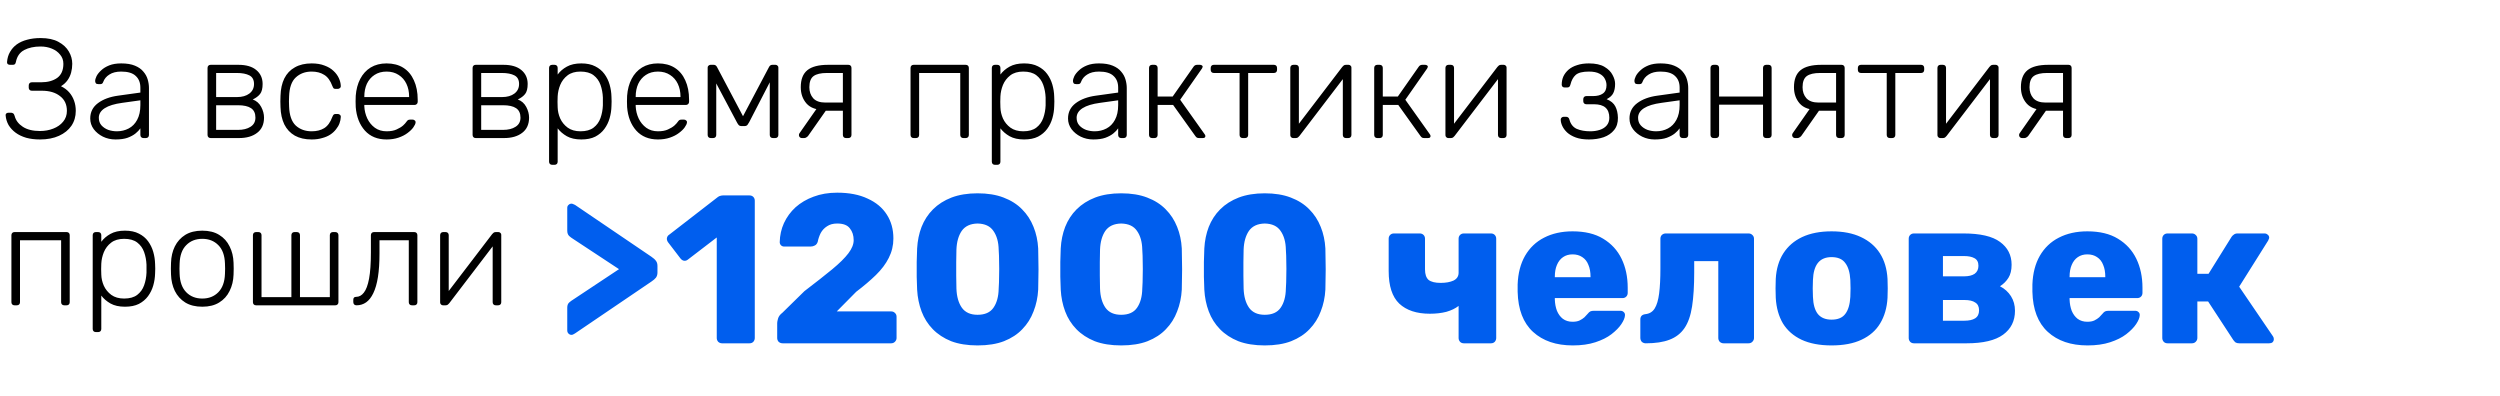
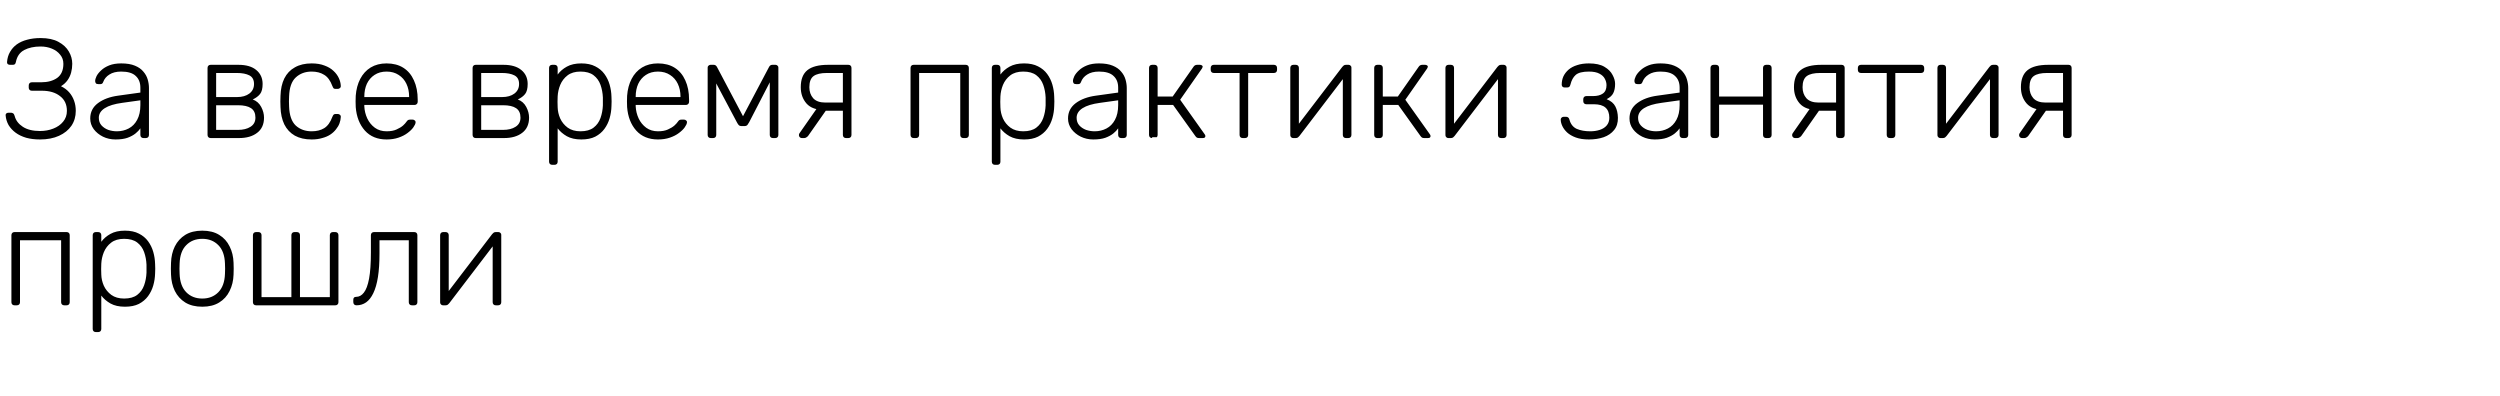
<svg xmlns="http://www.w3.org/2000/svg" width="284" height="45" viewBox="0 0 284 45" fill="none">
-   <path d="M4.544 15.843C3.968 15.843 3.445 15.779 2.976 15.651C2.507 15.512 2.107 15.32 1.776 15.075C1.445 14.83 1.179 14.542 0.976 14.211C0.784 13.87 0.672 13.502 0.64 13.107C0.629 13.011 0.656 12.936 0.72 12.883C0.795 12.83 0.88 12.803 0.976 12.803H1.232C1.317 12.803 1.397 12.824 1.472 12.867C1.557 12.91 1.621 13.011 1.664 13.171C1.792 13.672 2.101 14.083 2.592 14.403C3.083 14.723 3.733 14.883 4.544 14.883C5.088 14.883 5.589 14.792 6.048 14.611C6.517 14.43 6.891 14.168 7.168 13.827C7.456 13.486 7.6 13.075 7.6 12.595C7.6 11.87 7.339 11.31 6.816 10.915C6.304 10.51 5.616 10.307 4.752 10.307H3.616C3.509 10.307 3.424 10.275 3.36 10.211C3.296 10.147 3.264 10.062 3.264 9.955V9.715C3.264 9.598 3.296 9.507 3.36 9.443C3.424 9.379 3.509 9.347 3.616 9.347H4.672C5.419 9.347 6.027 9.182 6.496 8.851C6.965 8.51 7.2 7.976 7.2 7.251C7.2 6.846 7.077 6.499 6.832 6.211C6.597 5.912 6.283 5.683 5.888 5.523C5.504 5.363 5.077 5.283 4.608 5.283C3.883 5.283 3.264 5.416 2.752 5.683C2.251 5.95 1.936 6.398 1.808 7.027C1.787 7.155 1.744 7.246 1.68 7.299C1.616 7.342 1.541 7.363 1.456 7.363H1.136C1.04 7.363 0.955 7.336 0.88 7.283C0.816 7.219 0.789 7.139 0.8 7.043C0.832 6.616 0.944 6.238 1.136 5.907C1.328 5.566 1.584 5.278 1.904 5.043C2.235 4.808 2.624 4.632 3.072 4.515C3.531 4.387 4.043 4.323 4.608 4.323C5.44 4.323 6.117 4.467 6.64 4.755C7.173 5.043 7.568 5.411 7.824 5.859C8.08 6.296 8.208 6.76 8.208 7.251C8.208 7.592 8.165 7.923 8.08 8.243C7.995 8.563 7.856 8.856 7.664 9.123C7.483 9.379 7.237 9.603 6.928 9.795C7.301 9.976 7.611 10.206 7.856 10.483C8.101 10.76 8.288 11.08 8.416 11.443C8.544 11.795 8.608 12.179 8.608 12.595C8.608 13.235 8.443 13.8 8.112 14.291C7.781 14.771 7.312 15.15 6.704 15.427C6.096 15.704 5.376 15.843 4.544 15.843ZM13.114 15.843C12.602 15.843 12.127 15.736 11.69 15.523C11.264 15.31 10.917 15.027 10.65 14.675C10.383 14.312 10.25 13.907 10.25 13.459C10.25 12.734 10.543 12.152 11.13 11.715C11.717 11.278 12.479 10.995 13.418 10.867L15.946 10.515V9.955C15.946 9.39 15.77 8.947 15.418 8.627C15.077 8.296 14.527 8.131 13.77 8.131C13.216 8.131 12.768 8.243 12.426 8.467C12.085 8.68 11.85 8.963 11.722 9.315C11.669 9.475 11.568 9.555 11.418 9.555H11.162C11.034 9.555 10.944 9.523 10.89 9.459C10.837 9.384 10.81 9.299 10.81 9.203C10.81 9.054 10.864 8.867 10.97 8.643C11.088 8.419 11.264 8.2 11.498 7.987C11.733 7.763 12.037 7.576 12.41 7.427C12.784 7.278 13.237 7.203 13.77 7.203C14.399 7.203 14.917 7.288 15.322 7.459C15.738 7.63 16.058 7.854 16.282 8.131C16.517 8.398 16.682 8.696 16.778 9.027C16.874 9.358 16.922 9.683 16.922 10.003V15.331C16.922 15.438 16.89 15.523 16.826 15.587C16.762 15.651 16.677 15.683 16.57 15.683H16.298C16.192 15.683 16.106 15.651 16.042 15.587C15.978 15.523 15.946 15.438 15.946 15.331V14.579C15.818 14.771 15.637 14.963 15.402 15.155C15.168 15.347 14.864 15.512 14.49 15.651C14.127 15.779 13.669 15.843 13.114 15.843ZM13.274 14.915C13.765 14.915 14.213 14.808 14.618 14.595C15.024 14.382 15.344 14.056 15.578 13.619C15.823 13.171 15.946 12.611 15.946 11.939V11.395L13.882 11.683C13.008 11.8 12.346 12.003 11.898 12.291C11.45 12.579 11.226 12.942 11.226 13.379C11.226 13.731 11.328 14.019 11.53 14.243C11.733 14.467 11.989 14.638 12.298 14.755C12.618 14.862 12.944 14.915 13.274 14.915ZM23.929 15.683C23.823 15.683 23.737 15.651 23.673 15.587C23.609 15.523 23.577 15.438 23.577 15.331V7.715C23.577 7.608 23.609 7.523 23.673 7.459C23.737 7.395 23.823 7.363 23.929 7.363H27.081C27.967 7.363 28.644 7.56 29.113 7.955C29.593 8.35 29.833 8.878 29.833 9.539C29.833 10.051 29.737 10.43 29.545 10.675C29.353 10.92 29.076 11.128 28.713 11.299C29.14 11.459 29.46 11.742 29.673 12.147C29.887 12.552 29.993 12.958 29.993 13.363C29.993 14.12 29.732 14.696 29.209 15.091C28.697 15.486 28.015 15.683 27.161 15.683H23.929ZM24.553 14.755H27.033C27.62 14.755 28.095 14.638 28.457 14.403C28.831 14.168 29.017 13.822 29.017 13.363C29.017 12.872 28.852 12.515 28.521 12.291C28.191 12.067 27.695 11.955 27.033 11.955H24.553V14.755ZM24.553 11.027H26.921C27.508 11.027 27.977 10.894 28.329 10.627C28.681 10.36 28.857 9.998 28.857 9.539C28.857 9.07 28.681 8.744 28.329 8.563C27.977 8.382 27.508 8.291 26.921 8.291H24.553V11.027ZM35.401 15.843C34.654 15.843 34.02 15.699 33.497 15.411C32.974 15.112 32.575 14.686 32.297 14.131C32.031 13.576 31.887 12.92 31.865 12.163C31.855 12.003 31.849 11.79 31.849 11.523C31.849 11.256 31.855 11.043 31.865 10.883C31.887 10.115 32.031 9.459 32.297 8.915C32.575 8.36 32.974 7.939 33.497 7.651C34.02 7.352 34.654 7.203 35.401 7.203C35.967 7.203 36.452 7.283 36.857 7.443C37.273 7.592 37.614 7.795 37.881 8.051C38.148 8.296 38.35 8.568 38.489 8.867C38.628 9.166 38.703 9.459 38.713 9.747C38.724 9.854 38.692 9.939 38.617 10.003C38.542 10.067 38.457 10.099 38.361 10.099H38.137C38.031 10.099 37.95 10.078 37.897 10.035C37.855 9.982 37.806 9.891 37.753 9.763C37.529 9.155 37.22 8.734 36.825 8.499C36.441 8.254 35.967 8.131 35.401 8.131C34.676 8.131 34.073 8.355 33.593 8.803C33.124 9.24 32.873 9.96 32.841 10.963C32.82 11.336 32.82 11.71 32.841 12.083C32.873 13.086 33.124 13.811 33.593 14.259C34.073 14.696 34.676 14.915 35.401 14.915C35.967 14.915 36.441 14.798 36.825 14.563C37.22 14.318 37.529 13.891 37.753 13.283C37.806 13.155 37.855 13.07 37.897 13.027C37.95 12.974 38.031 12.947 38.137 12.947H38.361C38.457 12.947 38.542 12.979 38.617 13.043C38.692 13.107 38.724 13.192 38.713 13.299C38.703 13.534 38.654 13.768 38.569 14.003C38.484 14.238 38.35 14.467 38.169 14.691C37.998 14.915 37.785 15.112 37.529 15.283C37.273 15.454 36.964 15.587 36.601 15.683C36.249 15.79 35.849 15.843 35.401 15.843ZM43.915 15.843C42.881 15.843 42.059 15.507 41.451 14.835C40.843 14.152 40.497 13.262 40.411 12.163C40.401 12.003 40.395 11.79 40.395 11.523C40.395 11.256 40.401 11.043 40.411 10.883C40.465 10.158 40.635 9.518 40.923 8.963C41.211 8.408 41.606 7.976 42.107 7.667C42.619 7.358 43.222 7.203 43.915 7.203C44.662 7.203 45.297 7.368 45.819 7.699C46.342 8.03 46.742 8.504 47.019 9.123C47.307 9.742 47.451 10.478 47.451 11.331V11.571C47.451 11.678 47.414 11.763 47.339 11.827C47.275 11.891 47.19 11.923 47.083 11.923H41.387C41.387 11.923 41.387 11.944 41.387 11.987C41.387 12.03 41.387 12.062 41.387 12.083C41.409 12.563 41.521 13.022 41.723 13.459C41.926 13.886 42.214 14.238 42.587 14.515C42.961 14.782 43.403 14.915 43.915 14.915C44.374 14.915 44.753 14.846 45.051 14.707C45.361 14.568 45.606 14.419 45.787 14.259C45.969 14.088 46.086 13.96 46.139 13.875C46.235 13.736 46.31 13.656 46.363 13.635C46.417 13.603 46.502 13.587 46.619 13.587H46.875C46.971 13.587 47.051 13.619 47.115 13.683C47.19 13.736 47.222 13.811 47.211 13.907C47.201 14.056 47.115 14.243 46.955 14.467C46.806 14.68 46.587 14.894 46.299 15.107C46.022 15.32 45.681 15.496 45.275 15.635C44.87 15.774 44.417 15.843 43.915 15.843ZM41.387 11.027H46.475V10.963C46.475 10.43 46.374 9.95 46.171 9.523C45.969 9.096 45.675 8.76 45.291 8.515C44.907 8.259 44.449 8.131 43.915 8.131C43.382 8.131 42.923 8.259 42.539 8.515C42.166 8.76 41.878 9.096 41.675 9.523C41.483 9.95 41.387 10.43 41.387 10.963V11.027ZM54.039 15.683C53.932 15.683 53.847 15.651 53.783 15.587C53.719 15.523 53.687 15.438 53.687 15.331V7.715C53.687 7.608 53.719 7.523 53.783 7.459C53.847 7.395 53.932 7.363 54.039 7.363H57.191C58.076 7.363 58.753 7.56 59.223 7.955C59.703 8.35 59.943 8.878 59.943 9.539C59.943 10.051 59.847 10.43 59.655 10.675C59.463 10.92 59.185 11.128 58.823 11.299C59.249 11.459 59.569 11.742 59.783 12.147C59.996 12.552 60.103 12.958 60.103 13.363C60.103 14.12 59.841 14.696 59.319 15.091C58.807 15.486 58.124 15.683 57.271 15.683H54.039ZM54.663 14.755H57.143C57.729 14.755 58.204 14.638 58.567 14.403C58.94 14.168 59.127 13.822 59.127 13.363C59.127 12.872 58.961 12.515 58.631 12.291C58.3 12.067 57.804 11.955 57.143 11.955H54.663V14.755ZM54.663 11.027H57.031C57.617 11.027 58.087 10.894 58.439 10.627C58.791 10.36 58.967 9.998 58.967 9.539C58.967 9.07 58.791 8.744 58.439 8.563C58.087 8.382 57.617 8.291 57.031 8.291H54.663V11.027ZM62.727 18.723C62.62 18.723 62.535 18.691 62.471 18.627C62.407 18.563 62.374 18.478 62.374 18.371V7.715C62.374 7.608 62.407 7.523 62.471 7.459C62.535 7.395 62.62 7.363 62.727 7.363H62.998C63.105 7.363 63.191 7.395 63.255 7.459C63.319 7.523 63.35 7.608 63.35 7.715V8.467C63.617 8.104 63.964 7.806 64.391 7.571C64.828 7.326 65.377 7.203 66.038 7.203C66.668 7.203 67.196 7.315 67.623 7.539C68.049 7.752 68.396 8.04 68.662 8.403C68.929 8.766 69.126 9.171 69.254 9.619C69.382 10.067 69.452 10.526 69.463 10.995C69.473 11.155 69.478 11.331 69.478 11.523C69.478 11.715 69.473 11.891 69.463 12.051C69.452 12.52 69.382 12.979 69.254 13.427C69.126 13.875 68.929 14.28 68.662 14.643C68.396 15.006 68.049 15.299 67.623 15.523C67.196 15.736 66.668 15.843 66.038 15.843C65.377 15.843 64.828 15.72 64.391 15.475C63.964 15.23 63.617 14.931 63.35 14.579V18.371C63.35 18.478 63.319 18.563 63.255 18.627C63.191 18.691 63.105 18.723 62.998 18.723H62.727ZM65.942 14.915C66.572 14.915 67.068 14.776 67.43 14.499C67.793 14.222 68.055 13.859 68.215 13.411C68.374 12.963 68.465 12.483 68.487 11.971C68.497 11.672 68.497 11.374 68.487 11.075C68.465 10.563 68.374 10.083 68.215 9.635C68.055 9.187 67.793 8.824 67.43 8.547C67.068 8.27 66.572 8.131 65.942 8.131C65.335 8.131 64.844 8.275 64.471 8.563C64.097 8.851 63.82 9.214 63.639 9.651C63.468 10.078 63.372 10.51 63.35 10.947C63.34 11.107 63.334 11.315 63.334 11.571C63.334 11.827 63.34 12.035 63.35 12.195C63.361 12.622 63.457 13.043 63.639 13.459C63.831 13.875 64.113 14.222 64.487 14.499C64.871 14.776 65.356 14.915 65.942 14.915ZM74.743 15.843C73.709 15.843 72.887 15.507 72.279 14.835C71.671 14.152 71.325 13.262 71.239 12.163C71.229 12.003 71.223 11.79 71.223 11.523C71.223 11.256 71.229 11.043 71.239 10.883C71.293 10.158 71.463 9.518 71.751 8.963C72.039 8.408 72.434 7.976 72.935 7.667C73.447 7.358 74.05 7.203 74.743 7.203C75.49 7.203 76.125 7.368 76.647 7.699C77.17 8.03 77.57 8.504 77.847 9.123C78.135 9.742 78.279 10.478 78.279 11.331V11.571C78.279 11.678 78.242 11.763 78.167 11.827C78.103 11.891 78.018 11.923 77.911 11.923H72.215C72.215 11.923 72.215 11.944 72.215 11.987C72.215 12.03 72.215 12.062 72.215 12.083C72.237 12.563 72.349 13.022 72.551 13.459C72.754 13.886 73.042 14.238 73.415 14.515C73.789 14.782 74.231 14.915 74.743 14.915C75.202 14.915 75.581 14.846 75.879 14.707C76.189 14.568 76.434 14.419 76.615 14.259C76.797 14.088 76.914 13.96 76.967 13.875C77.063 13.736 77.138 13.656 77.191 13.635C77.245 13.603 77.33 13.587 77.447 13.587H77.703C77.799 13.587 77.879 13.619 77.943 13.683C78.018 13.736 78.05 13.811 78.039 13.907C78.029 14.056 77.943 14.243 77.783 14.467C77.634 14.68 77.415 14.894 77.127 15.107C76.85 15.32 76.509 15.496 76.103 15.635C75.698 15.774 75.245 15.843 74.743 15.843ZM72.215 11.027H77.303V10.963C77.303 10.43 77.202 9.95 76.999 9.523C76.797 9.096 76.503 8.76 76.119 8.515C75.735 8.259 75.277 8.131 74.743 8.131C74.21 8.131 73.751 8.259 73.367 8.515C72.994 8.76 72.706 9.096 72.503 9.523C72.311 9.95 72.215 10.43 72.215 10.963V11.027ZM80.742 15.683C80.635 15.683 80.55 15.651 80.486 15.587C80.422 15.523 80.39 15.438 80.39 15.331V7.667C80.39 7.582 80.422 7.512 80.486 7.459C80.56 7.395 80.635 7.363 80.71 7.363H81.078C81.238 7.363 81.36 7.443 81.446 7.603L84.406 13.203L87.366 7.603C87.451 7.443 87.574 7.363 87.734 7.363H88.102C88.187 7.363 88.262 7.395 88.326 7.459C88.39 7.512 88.422 7.582 88.422 7.667V15.331C88.422 15.438 88.39 15.523 88.326 15.587C88.262 15.651 88.176 15.683 88.07 15.683H87.798C87.691 15.683 87.606 15.651 87.542 15.587C87.478 15.523 87.446 15.438 87.446 15.331V8.451H87.91L85.11 13.875C85.056 13.982 84.992 14.083 84.918 14.179C84.843 14.275 84.726 14.323 84.566 14.323H84.246C84.086 14.323 83.968 14.275 83.894 14.179C83.819 14.083 83.755 13.982 83.702 13.875L80.982 8.755H81.366V15.331C81.366 15.438 81.334 15.523 81.27 15.587C81.206 15.651 81.12 15.683 81.014 15.683H80.742ZM96.103 15.683C95.996 15.683 95.911 15.651 95.847 15.587C95.783 15.523 95.751 15.438 95.751 15.331V12.579H93.703V12.499C92.753 12.499 92.06 12.254 91.623 11.763C91.185 11.262 90.967 10.643 90.967 9.907C90.967 9.022 91.217 8.376 91.719 7.971C92.22 7.566 93.004 7.363 94.071 7.363H96.375C96.481 7.363 96.567 7.395 96.631 7.459C96.695 7.523 96.727 7.608 96.727 7.715V15.331C96.727 15.438 96.695 15.523 96.631 15.587C96.567 15.651 96.481 15.683 96.375 15.683H96.103ZM91.079 15.683C90.993 15.683 90.919 15.651 90.855 15.587C90.791 15.523 90.759 15.448 90.759 15.363C90.759 15.32 90.764 15.272 90.775 15.219C90.796 15.166 90.833 15.107 90.887 15.043L92.855 12.227H94.055L91.799 15.443C91.756 15.496 91.692 15.55 91.607 15.603C91.532 15.656 91.452 15.683 91.367 15.683H91.079ZM93.767 11.651H95.751V8.291H93.927C93.244 8.291 92.743 8.408 92.423 8.643C92.103 8.878 91.943 9.299 91.943 9.907C91.943 10.408 92.087 10.824 92.375 11.155C92.673 11.486 93.137 11.651 93.767 11.651ZM103.789 15.683C103.682 15.683 103.597 15.651 103.533 15.587C103.469 15.523 103.437 15.438 103.437 15.331V7.715C103.437 7.608 103.469 7.523 103.533 7.459C103.597 7.395 103.682 7.363 103.789 7.363H109.709C109.815 7.363 109.901 7.395 109.965 7.459C110.029 7.523 110.061 7.608 110.061 7.715V15.331C110.061 15.438 110.029 15.523 109.965 15.587C109.901 15.651 109.815 15.683 109.709 15.683H109.437C109.33 15.683 109.245 15.651 109.181 15.587C109.117 15.523 109.085 15.438 109.085 15.331V8.291H104.413V15.331C104.413 15.438 104.381 15.523 104.317 15.587C104.253 15.651 104.167 15.683 104.061 15.683H103.789ZM113.023 18.723C112.917 18.723 112.831 18.691 112.767 18.627C112.703 18.563 112.671 18.478 112.671 18.371V7.715C112.671 7.608 112.703 7.523 112.767 7.459C112.831 7.395 112.917 7.363 113.023 7.363H113.295C113.402 7.363 113.487 7.395 113.551 7.459C113.615 7.523 113.647 7.608 113.647 7.715V8.467C113.914 8.104 114.261 7.806 114.687 7.571C115.125 7.326 115.674 7.203 116.335 7.203C116.965 7.203 117.493 7.315 117.919 7.539C118.346 7.752 118.693 8.04 118.959 8.403C119.226 8.766 119.423 9.171 119.551 9.619C119.679 10.067 119.749 10.526 119.759 10.995C119.77 11.155 119.775 11.331 119.775 11.523C119.775 11.715 119.77 11.891 119.759 12.051C119.749 12.52 119.679 12.979 119.551 13.427C119.423 13.875 119.226 14.28 118.959 14.643C118.693 15.006 118.346 15.299 117.919 15.523C117.493 15.736 116.965 15.843 116.335 15.843C115.674 15.843 115.125 15.72 114.687 15.475C114.261 15.23 113.914 14.931 113.647 14.579V18.371C113.647 18.478 113.615 18.563 113.551 18.627C113.487 18.691 113.402 18.723 113.295 18.723H113.023ZM116.239 14.915C116.869 14.915 117.365 14.776 117.727 14.499C118.09 14.222 118.351 13.859 118.511 13.411C118.671 12.963 118.762 12.483 118.783 11.971C118.794 11.672 118.794 11.374 118.783 11.075C118.762 10.563 118.671 10.083 118.511 9.635C118.351 9.187 118.09 8.824 117.727 8.547C117.365 8.27 116.869 8.131 116.239 8.131C115.631 8.131 115.141 8.275 114.767 8.563C114.394 8.851 114.117 9.214 113.935 9.651C113.765 10.078 113.669 10.51 113.647 10.947C113.637 11.107 113.631 11.315 113.631 11.571C113.631 11.827 113.637 12.035 113.647 12.195C113.658 12.622 113.754 13.043 113.935 13.459C114.127 13.875 114.41 14.222 114.783 14.499C115.167 14.776 115.653 14.915 116.239 14.915ZM124.192 15.843C123.68 15.843 123.206 15.736 122.768 15.523C122.342 15.31 121.995 15.027 121.728 14.675C121.462 14.312 121.328 13.907 121.328 13.459C121.328 12.734 121.622 12.152 122.208 11.715C122.795 11.278 123.558 10.995 124.496 10.867L127.024 10.515V9.955C127.024 9.39 126.848 8.947 126.496 8.627C126.155 8.296 125.606 8.131 124.848 8.131C124.294 8.131 123.846 8.243 123.504 8.467C123.163 8.68 122.928 8.963 122.8 9.315C122.747 9.475 122.646 9.555 122.496 9.555H122.24C122.112 9.555 122.022 9.523 121.968 9.459C121.915 9.384 121.888 9.299 121.888 9.203C121.888 9.054 121.942 8.867 122.048 8.643C122.166 8.419 122.342 8.2 122.576 7.987C122.811 7.763 123.115 7.576 123.488 7.427C123.862 7.278 124.315 7.203 124.848 7.203C125.478 7.203 125.995 7.288 126.4 7.459C126.816 7.63 127.136 7.854 127.36 8.131C127.595 8.398 127.76 8.696 127.856 9.027C127.952 9.358 128 9.683 128 10.003V15.331C128 15.438 127.968 15.523 127.904 15.587C127.84 15.651 127.755 15.683 127.648 15.683H127.376C127.27 15.683 127.184 15.651 127.12 15.587C127.056 15.523 127.024 15.438 127.024 15.331V14.579C126.896 14.771 126.715 14.963 126.48 15.155C126.246 15.347 125.942 15.512 125.568 15.651C125.206 15.779 124.747 15.843 124.192 15.843ZM124.352 14.915C124.843 14.915 125.291 14.808 125.696 14.595C126.102 14.382 126.422 14.056 126.656 13.619C126.902 13.171 127.024 12.611 127.024 11.939V11.395L124.96 11.683C124.086 11.8 123.424 12.003 122.976 12.291C122.528 12.579 122.304 12.942 122.304 13.379C122.304 13.731 122.406 14.019 122.608 14.243C122.811 14.467 123.067 14.638 123.376 14.755C123.696 14.862 124.022 14.915 124.352 14.915ZM130.882 15.683C130.776 15.683 130.69 15.651 130.626 15.587C130.562 15.523 130.53 15.438 130.53 15.331V7.715C130.53 7.608 130.562 7.523 130.626 7.459C130.69 7.395 130.776 7.363 130.882 7.363H131.154C131.261 7.363 131.346 7.395 131.41 7.459C131.474 7.523 131.506 7.608 131.506 7.715V10.963H133.218L135.57 7.603C135.624 7.518 135.682 7.459 135.746 7.427C135.81 7.384 135.89 7.363 135.986 7.363H136.306C136.402 7.363 136.477 7.384 136.53 7.427C136.594 7.459 136.626 7.512 136.626 7.587C136.626 7.608 136.616 7.635 136.594 7.667C136.584 7.699 136.568 7.736 136.546 7.779L134.066 11.331L136.85 15.251C136.904 15.315 136.93 15.384 136.93 15.459C136.93 15.534 136.904 15.592 136.85 15.635C136.797 15.667 136.722 15.683 136.626 15.683H136.21C136.114 15.683 136.034 15.667 135.97 15.635C135.906 15.592 135.848 15.534 135.794 15.459L133.266 11.923H131.506V15.331C131.506 15.438 131.474 15.523 131.41 15.587C131.346 15.651 131.261 15.683 131.154 15.683H130.882ZM141.168 15.683C141.061 15.683 140.976 15.651 140.912 15.587C140.848 15.523 140.816 15.438 140.816 15.331V8.291H137.888C137.781 8.291 137.696 8.259 137.632 8.195C137.568 8.131 137.536 8.046 137.536 7.939V7.715C137.536 7.608 137.568 7.523 137.632 7.459C137.696 7.395 137.781 7.363 137.888 7.363H144.72C144.827 7.363 144.912 7.395 144.976 7.459C145.04 7.523 145.072 7.608 145.072 7.715V7.939C145.072 8.046 145.04 8.131 144.976 8.195C144.912 8.259 144.827 8.291 144.72 8.291H141.792V15.331C141.792 15.438 141.76 15.523 141.696 15.587C141.632 15.651 141.547 15.683 141.44 15.683H141.168ZM146.897 15.683C146.812 15.683 146.737 15.651 146.673 15.587C146.609 15.523 146.577 15.448 146.577 15.363V7.715C146.577 7.608 146.609 7.523 146.673 7.459C146.737 7.395 146.823 7.363 146.929 7.363H147.201C147.308 7.363 147.393 7.395 147.457 7.459C147.521 7.523 147.553 7.608 147.553 7.715V14.899L147.265 14.435L152.481 7.603C152.535 7.539 152.588 7.486 152.641 7.443C152.705 7.39 152.791 7.363 152.897 7.363H153.201C153.287 7.363 153.361 7.395 153.425 7.459C153.489 7.512 153.521 7.582 153.521 7.667V15.331C153.521 15.438 153.489 15.523 153.425 15.587C153.361 15.651 153.276 15.683 153.169 15.683H152.897C152.791 15.683 152.705 15.651 152.641 15.587C152.577 15.523 152.545 15.438 152.545 15.331V8.627L152.881 8.547L147.617 15.443C147.575 15.496 147.521 15.55 147.457 15.603C147.393 15.656 147.308 15.683 147.201 15.683H146.897ZM156.461 15.683C156.354 15.683 156.269 15.651 156.205 15.587C156.141 15.523 156.109 15.438 156.109 15.331V7.715C156.109 7.608 156.141 7.523 156.205 7.459C156.269 7.395 156.354 7.363 156.461 7.363H156.733C156.839 7.363 156.925 7.395 156.989 7.459C157.053 7.523 157.085 7.608 157.085 7.715V10.963H158.797L161.149 7.603C161.202 7.518 161.261 7.459 161.325 7.427C161.389 7.384 161.469 7.363 161.565 7.363H161.885C161.981 7.363 162.055 7.384 162.109 7.427C162.173 7.459 162.205 7.512 162.205 7.587C162.205 7.608 162.194 7.635 162.173 7.667C162.162 7.699 162.146 7.736 162.125 7.779L159.645 11.331L162.429 15.251C162.482 15.315 162.509 15.384 162.509 15.459C162.509 15.534 162.482 15.592 162.429 15.635C162.375 15.667 162.301 15.683 162.205 15.683H161.789C161.693 15.683 161.613 15.667 161.549 15.635C161.485 15.592 161.426 15.534 161.373 15.459L158.845 11.923H157.085V15.331C157.085 15.438 157.053 15.523 156.989 15.587C156.925 15.651 156.839 15.683 156.733 15.683H156.461ZM164.522 15.683C164.437 15.683 164.362 15.651 164.298 15.587C164.234 15.523 164.202 15.448 164.202 15.363V7.715C164.202 7.608 164.234 7.523 164.298 7.459C164.362 7.395 164.448 7.363 164.554 7.363H164.826C164.933 7.363 165.018 7.395 165.082 7.459C165.146 7.523 165.178 7.608 165.178 7.715V14.899L164.89 14.435L170.106 7.603C170.16 7.539 170.213 7.486 170.266 7.443C170.33 7.39 170.416 7.363 170.522 7.363H170.826C170.912 7.363 170.986 7.395 171.05 7.459C171.114 7.512 171.146 7.582 171.146 7.667V15.331C171.146 15.438 171.114 15.523 171.05 15.587C170.986 15.651 170.901 15.683 170.794 15.683H170.522C170.416 15.683 170.33 15.651 170.266 15.587C170.202 15.523 170.17 15.438 170.17 15.331V8.627L170.506 8.547L165.242 15.443C165.2 15.496 165.146 15.55 165.082 15.603C165.018 15.656 164.933 15.683 164.826 15.683H164.522ZM180.499 15.843C179.912 15.843 179.416 15.768 179.011 15.619C178.605 15.47 178.275 15.278 178.019 15.043C177.773 14.808 177.592 14.563 177.475 14.307C177.357 14.051 177.299 13.811 177.299 13.587C177.299 13.491 177.331 13.416 177.395 13.363C177.459 13.299 177.539 13.267 177.635 13.267H177.907C178.003 13.267 178.083 13.294 178.147 13.347C178.211 13.39 178.259 13.475 178.291 13.603C178.429 14.104 178.707 14.451 179.123 14.643C179.549 14.824 180.061 14.915 180.659 14.915C181.043 14.915 181.4 14.862 181.731 14.755C182.061 14.648 182.323 14.483 182.515 14.259C182.717 14.024 182.819 13.731 182.819 13.379C182.819 12.867 182.675 12.483 182.387 12.227C182.099 11.971 181.661 11.843 181.075 11.843H180.211C180.104 11.843 180.019 11.811 179.955 11.747C179.891 11.683 179.859 11.598 179.859 11.491V11.267C179.859 11.16 179.891 11.075 179.955 11.011C180.019 10.947 180.104 10.915 180.211 10.915H180.963C181.443 10.915 181.816 10.819 182.083 10.627C182.36 10.435 182.499 10.12 182.499 9.683C182.499 9.427 182.435 9.182 182.307 8.947C182.189 8.712 181.987 8.52 181.699 8.371C181.411 8.211 181.011 8.131 180.499 8.131C179.784 8.131 179.283 8.259 178.995 8.515C178.717 8.76 178.52 9.123 178.403 9.603C178.371 9.731 178.323 9.822 178.259 9.875C178.195 9.918 178.115 9.939 178.019 9.939H177.747C177.651 9.939 177.571 9.912 177.507 9.859C177.443 9.795 177.411 9.715 177.411 9.619C177.411 9.278 177.475 8.963 177.603 8.675C177.741 8.387 177.939 8.131 178.195 7.907C178.461 7.683 178.787 7.512 179.171 7.395C179.555 7.267 179.997 7.203 180.499 7.203C181.245 7.203 181.832 7.331 182.259 7.587C182.696 7.843 183.005 8.152 183.187 8.515C183.379 8.867 183.475 9.203 183.475 9.523C183.475 9.96 183.405 10.312 183.267 10.579C183.139 10.846 182.888 11.075 182.515 11.267C182.995 11.459 183.325 11.736 183.507 12.099C183.688 12.451 183.784 12.878 183.795 13.379C183.805 13.944 183.661 14.408 183.363 14.771C183.075 15.134 182.68 15.406 182.179 15.587C181.677 15.758 181.117 15.843 180.499 15.843ZM187.974 15.843C187.462 15.843 186.987 15.736 186.549 15.523C186.123 15.31 185.776 15.027 185.51 14.675C185.243 14.312 185.11 13.907 185.11 13.459C185.11 12.734 185.403 12.152 185.99 11.715C186.576 11.278 187.339 10.995 188.278 10.867L190.806 10.515V9.955C190.806 9.39 190.63 8.947 190.278 8.627C189.936 8.296 189.387 8.131 188.63 8.131C188.075 8.131 187.627 8.243 187.286 8.467C186.944 8.68 186.71 8.963 186.582 9.315C186.528 9.475 186.427 9.555 186.278 9.555H186.022C185.894 9.555 185.803 9.523 185.75 9.459C185.696 9.384 185.67 9.299 185.67 9.203C185.67 9.054 185.723 8.867 185.83 8.643C185.947 8.419 186.123 8.2 186.358 7.987C186.592 7.763 186.896 7.576 187.27 7.427C187.643 7.278 188.096 7.203 188.63 7.203C189.259 7.203 189.776 7.288 190.182 7.459C190.598 7.63 190.918 7.854 191.142 8.131C191.376 8.398 191.542 8.696 191.638 9.027C191.734 9.358 191.782 9.683 191.782 10.003V15.331C191.782 15.438 191.75 15.523 191.686 15.587C191.622 15.651 191.536 15.683 191.43 15.683H191.158C191.051 15.683 190.966 15.651 190.902 15.587C190.838 15.523 190.806 15.438 190.806 15.331V14.579C190.678 14.771 190.496 14.963 190.262 15.155C190.027 15.347 189.723 15.512 189.35 15.651C188.987 15.779 188.528 15.843 187.974 15.843ZM188.134 14.915C188.624 14.915 189.072 14.808 189.478 14.595C189.883 14.382 190.203 14.056 190.438 13.619C190.683 13.171 190.806 12.611 190.806 11.939V11.395L188.742 11.683C187.867 11.8 187.206 12.003 186.758 12.291C186.31 12.579 186.086 12.942 186.086 13.379C186.086 13.731 186.187 14.019 186.39 14.243C186.592 14.467 186.848 14.638 187.158 14.755C187.478 14.862 187.803 14.915 188.134 14.915ZM194.664 15.683C194.557 15.683 194.472 15.651 194.408 15.587C194.344 15.523 194.312 15.438 194.312 15.331V7.715C194.312 7.608 194.344 7.523 194.408 7.459C194.472 7.395 194.557 7.363 194.664 7.363H194.936C195.042 7.363 195.128 7.395 195.192 7.459C195.256 7.523 195.288 7.608 195.288 7.715V10.963H200.28V7.715C200.28 7.608 200.312 7.523 200.376 7.459C200.44 7.395 200.525 7.363 200.632 7.363H200.904C201.01 7.363 201.096 7.395 201.16 7.459C201.224 7.523 201.256 7.608 201.256 7.715V15.331C201.256 15.438 201.224 15.523 201.16 15.587C201.096 15.651 201.01 15.683 200.904 15.683H200.632C200.525 15.683 200.44 15.651 200.376 15.587C200.312 15.523 200.28 15.438 200.28 15.331V11.891H195.288V15.331C195.288 15.438 195.256 15.523 195.192 15.587C195.128 15.651 195.042 15.683 194.936 15.683H194.664ZM208.931 15.683C208.824 15.683 208.739 15.651 208.675 15.587C208.611 15.523 208.579 15.438 208.579 15.331V12.579H206.531V12.499C205.582 12.499 204.888 12.254 204.451 11.763C204.014 11.262 203.795 10.643 203.795 9.907C203.795 9.022 204.046 8.376 204.547 7.971C205.048 7.566 205.832 7.363 206.899 7.363H209.203C209.31 7.363 209.395 7.395 209.459 7.459C209.523 7.523 209.555 7.608 209.555 7.715V15.331C209.555 15.438 209.523 15.523 209.459 15.587C209.395 15.651 209.31 15.683 209.203 15.683H208.931ZM203.907 15.683C203.822 15.683 203.747 15.651 203.683 15.587C203.619 15.523 203.587 15.448 203.587 15.363C203.587 15.32 203.592 15.272 203.603 15.219C203.624 15.166 203.662 15.107 203.715 15.043L205.683 12.227H206.883L204.627 15.443C204.584 15.496 204.52 15.55 204.435 15.603C204.36 15.656 204.28 15.683 204.195 15.683H203.907ZM206.595 11.651H208.579V8.291H206.755C206.072 8.291 205.571 8.408 205.251 8.643C204.931 8.878 204.771 9.299 204.771 9.907C204.771 10.408 204.915 10.824 205.203 11.155C205.502 11.486 205.966 11.651 206.595 11.651ZM214.684 15.683C214.577 15.683 214.492 15.651 214.428 15.587C214.364 15.523 214.332 15.438 214.332 15.331V8.291H211.404C211.297 8.291 211.212 8.259 211.148 8.195C211.084 8.131 211.052 8.046 211.052 7.939V7.715C211.052 7.608 211.084 7.523 211.148 7.459C211.212 7.395 211.297 7.363 211.404 7.363H218.236C218.342 7.363 218.428 7.395 218.492 7.459C218.556 7.523 218.588 7.608 218.588 7.715V7.939C218.588 8.046 218.556 8.131 218.492 8.195C218.428 8.259 218.342 8.291 218.236 8.291H215.308V15.331C215.308 15.438 215.276 15.523 215.212 15.587C215.148 15.651 215.062 15.683 214.956 15.683H214.684ZM220.413 15.683C220.328 15.683 220.253 15.651 220.189 15.587C220.125 15.523 220.093 15.448 220.093 15.363V7.715C220.093 7.608 220.125 7.523 220.189 7.459C220.253 7.395 220.338 7.363 220.445 7.363H220.717C220.824 7.363 220.909 7.395 220.973 7.459C221.037 7.523 221.069 7.608 221.069 7.715V14.899L220.781 14.435L225.997 7.603C226.05 7.539 226.104 7.486 226.157 7.443C226.221 7.39 226.306 7.363 226.413 7.363H226.717C226.802 7.363 226.877 7.395 226.941 7.459C227.005 7.512 227.037 7.582 227.037 7.667V15.331C227.037 15.438 227.005 15.523 226.941 15.587C226.877 15.651 226.792 15.683 226.685 15.683H226.413C226.306 15.683 226.221 15.651 226.157 15.587C226.093 15.523 226.061 15.438 226.061 15.331V8.627L226.397 8.547L221.133 15.443C221.09 15.496 221.037 15.55 220.973 15.603C220.909 15.656 220.824 15.683 220.717 15.683H220.413ZM234.712 15.683C234.605 15.683 234.52 15.651 234.456 15.587C234.392 15.523 234.36 15.438 234.36 15.331V12.579H232.312V12.499C231.363 12.499 230.669 12.254 230.232 11.763C229.795 11.262 229.576 10.643 229.576 9.907C229.576 9.022 229.827 8.376 230.328 7.971C230.829 7.566 231.613 7.363 232.68 7.363H234.984C235.091 7.363 235.176 7.395 235.24 7.459C235.304 7.523 235.336 7.608 235.336 7.715V15.331C235.336 15.438 235.304 15.523 235.24 15.587C235.176 15.651 235.091 15.683 234.984 15.683H234.712ZM229.688 15.683C229.603 15.683 229.528 15.651 229.464 15.587C229.4 15.523 229.368 15.448 229.368 15.363C229.368 15.32 229.373 15.272 229.384 15.219C229.405 15.166 229.443 15.107 229.496 15.043L231.464 12.227H232.664L230.408 15.443C230.365 15.496 230.301 15.55 230.216 15.603C230.141 15.656 230.061 15.683 229.976 15.683H229.688ZM232.376 11.651H234.36V8.291H232.536C231.853 8.291 231.352 8.408 231.032 8.643C230.712 8.878 230.552 9.299 230.552 9.907C230.552 10.408 230.696 10.824 230.984 11.155C231.283 11.486 231.747 11.651 232.376 11.651ZM1.648 34.683C1.541 34.683 1.456 34.651 1.392 34.587C1.328 34.523 1.296 34.438 1.296 34.331V26.715C1.296 26.608 1.328 26.523 1.392 26.459C1.456 26.395 1.541 26.363 1.648 26.363H7.568C7.675 26.363 7.76 26.395 7.824 26.459C7.888 26.523 7.92 26.608 7.92 26.715V34.331C7.92 34.438 7.888 34.523 7.824 34.587C7.76 34.651 7.675 34.683 7.568 34.683H7.296C7.189 34.683 7.104 34.651 7.04 34.587C6.976 34.523 6.944 34.438 6.944 34.331V27.291H2.272V34.331C2.272 34.438 2.24 34.523 2.176 34.587C2.112 34.651 2.027 34.683 1.92 34.683H1.648ZM10.883 37.723C10.776 37.723 10.691 37.691 10.627 37.627C10.563 37.563 10.531 37.478 10.531 37.371V26.715C10.531 26.608 10.563 26.523 10.627 26.459C10.691 26.395 10.776 26.363 10.883 26.363H11.155C11.261 26.363 11.347 26.395 11.411 26.459C11.475 26.523 11.507 26.608 11.507 26.715V27.467C11.773 27.104 12.12 26.806 12.547 26.571C12.984 26.326 13.533 26.203 14.195 26.203C14.824 26.203 15.352 26.315 15.779 26.539C16.205 26.752 16.552 27.04 16.819 27.403C17.085 27.766 17.283 28.171 17.411 28.619C17.539 29.067 17.608 29.526 17.619 29.995C17.629 30.155 17.635 30.331 17.635 30.523C17.635 30.715 17.629 30.891 17.619 31.051C17.608 31.52 17.539 31.979 17.411 32.427C17.283 32.875 17.085 33.28 16.819 33.643C16.552 34.006 16.205 34.299 15.779 34.523C15.352 34.736 14.824 34.843 14.195 34.843C13.533 34.843 12.984 34.72 12.547 34.475C12.12 34.23 11.773 33.931 11.507 33.579V37.371C11.507 37.478 11.475 37.563 11.411 37.627C11.347 37.691 11.261 37.723 11.155 37.723H10.883ZM14.099 33.915C14.728 33.915 15.224 33.776 15.587 33.499C15.949 33.222 16.211 32.859 16.371 32.411C16.531 31.963 16.621 31.483 16.643 30.971C16.653 30.672 16.653 30.374 16.643 30.075C16.621 29.563 16.531 29.083 16.371 28.635C16.211 28.187 15.949 27.824 15.587 27.547C15.224 27.27 14.728 27.131 14.099 27.131C13.491 27.131 13 27.275 12.627 27.563C12.253 27.851 11.976 28.214 11.795 28.651C11.624 29.078 11.528 29.51 11.507 29.947C11.496 30.107 11.491 30.315 11.491 30.571C11.491 30.827 11.496 31.035 11.507 31.195C11.517 31.622 11.613 32.043 11.795 32.459C11.987 32.875 12.269 33.222 12.643 33.499C13.027 33.776 13.512 33.915 14.099 33.915ZM22.98 34.843C22.212 34.843 21.566 34.683 21.044 34.363C20.532 34.043 20.137 33.606 19.86 33.051C19.593 32.496 19.449 31.878 19.428 31.195C19.417 31.035 19.412 30.811 19.412 30.523C19.412 30.235 19.417 30.011 19.428 29.851C19.449 29.158 19.593 28.539 19.86 27.995C20.137 27.44 20.532 27.003 21.044 26.683C21.566 26.363 22.212 26.203 22.98 26.203C23.748 26.203 24.388 26.363 24.9 26.683C25.422 27.003 25.817 27.44 26.084 27.995C26.361 28.539 26.51 29.158 26.532 29.851C26.542 30.011 26.548 30.235 26.548 30.523C26.548 30.811 26.542 31.035 26.532 31.195C26.51 31.878 26.361 32.496 26.084 33.051C25.817 33.606 25.422 34.043 24.9 34.363C24.388 34.683 23.748 34.843 22.98 34.843ZM22.98 33.915C23.726 33.915 24.334 33.675 24.804 33.195C25.273 32.715 25.524 32.022 25.556 31.115C25.566 30.955 25.572 30.758 25.572 30.523C25.572 30.288 25.566 30.091 25.556 29.931C25.524 29.014 25.273 28.32 24.804 27.851C24.334 27.371 23.726 27.131 22.98 27.131C22.233 27.131 21.625 27.371 21.156 27.851C20.686 28.32 20.436 29.014 20.404 29.931C20.393 30.091 20.388 30.288 20.388 30.523C20.388 30.758 20.393 30.955 20.404 31.115C20.436 32.022 20.686 32.715 21.156 33.195C21.625 33.675 22.233 33.915 22.98 33.915ZM29.085 34.683C28.979 34.683 28.893 34.651 28.829 34.587C28.765 34.523 28.733 34.438 28.733 34.331V26.715C28.733 26.608 28.765 26.523 28.829 26.459C28.893 26.395 28.979 26.363 29.085 26.363H29.358C29.464 26.363 29.549 26.395 29.613 26.459C29.677 26.523 29.709 26.608 29.709 26.715V33.755H33.102V26.715C33.102 26.608 33.133 26.523 33.197 26.459C33.261 26.395 33.347 26.363 33.453 26.363H33.725C33.832 26.363 33.917 26.395 33.981 26.459C34.045 26.523 34.078 26.608 34.078 26.715V33.755H37.469V26.715C37.469 26.608 37.502 26.523 37.566 26.459C37.63 26.395 37.715 26.363 37.822 26.363H38.093C38.2 26.363 38.285 26.395 38.349 26.459C38.413 26.523 38.446 26.608 38.446 26.715V34.331C38.446 34.438 38.413 34.523 38.349 34.587C38.285 34.651 38.2 34.683 38.093 34.683H29.085ZM40.502 34.683C40.396 34.683 40.305 34.651 40.23 34.587C40.166 34.512 40.134 34.422 40.134 34.315V34.059C40.134 33.835 40.241 33.723 40.454 33.723C40.796 33.723 41.089 33.563 41.334 33.243C41.59 32.923 41.788 32.395 41.926 31.659C42.065 30.912 42.134 29.92 42.134 28.683V26.715C42.134 26.608 42.166 26.523 42.23 26.459C42.294 26.395 42.38 26.363 42.486 26.363H47.062C47.169 26.363 47.254 26.395 47.318 26.459C47.382 26.523 47.414 26.608 47.414 26.715V34.331C47.414 34.438 47.382 34.523 47.318 34.587C47.254 34.651 47.169 34.683 47.062 34.683H46.79C46.684 34.683 46.598 34.651 46.534 34.587C46.47 34.523 46.438 34.438 46.438 34.331V27.291H43.11V28.795C43.11 29.83 43.052 30.72 42.934 31.467C42.817 32.214 42.641 32.827 42.406 33.307C42.182 33.776 41.91 34.123 41.59 34.347C41.27 34.571 40.908 34.683 40.502 34.683ZM50.319 34.683C50.234 34.683 50.159 34.651 50.095 34.587C50.031 34.523 49.999 34.448 49.999 34.363V26.715C49.999 26.608 50.031 26.523 50.095 26.459C50.159 26.395 50.245 26.363 50.351 26.363H50.623C50.73 26.363 50.815 26.395 50.879 26.459C50.943 26.523 50.975 26.608 50.975 26.715V33.899L50.687 33.435L55.903 26.603C55.956 26.539 56.01 26.486 56.063 26.443C56.127 26.39 56.212 26.363 56.319 26.363H56.623C56.709 26.363 56.783 26.395 56.847 26.459C56.911 26.512 56.943 26.582 56.943 26.667V34.331C56.943 34.438 56.911 34.523 56.847 34.587C56.783 34.651 56.698 34.683 56.591 34.683H56.319C56.212 34.683 56.127 34.651 56.063 34.587C55.999 34.523 55.967 34.438 55.967 34.331V27.627L56.303 27.547L51.039 34.443C50.996 34.496 50.943 34.55 50.879 34.603C50.815 34.656 50.73 34.683 50.623 34.683H50.319Z" fill="black" />
-   <path d="M64.92 38.04C64.792 38.04 64.68 37.992 64.584 37.896C64.488 37.8 64.44 37.68 64.44 37.536V34.944C64.44 34.688 64.512 34.496 64.656 34.368C64.8 34.24 64.952 34.128 65.112 34.032L70.32 30.576L65.112 27.144C64.952 27.048 64.8 26.936 64.656 26.808C64.512 26.664 64.44 26.464 64.44 26.208V23.616C64.44 23.472 64.488 23.36 64.584 23.28C64.68 23.184 64.792 23.136 64.92 23.136C64.984 23.136 65.048 23.152 65.112 23.184C65.192 23.216 65.264 23.248 65.328 23.28L73.992 29.16C74.232 29.32 74.408 29.48 74.52 29.64C74.632 29.784 74.688 29.976 74.688 30.216V30.96C74.688 31.184 74.632 31.376 74.52 31.536C74.408 31.68 74.232 31.832 73.992 31.992L65.328 37.872C65.264 37.92 65.192 37.96 65.112 37.992C65.048 38.024 64.984 38.04 64.92 38.04ZM82.023 39C81.863 39 81.719 38.944 81.591 38.832C81.479 38.704 81.423 38.56 81.423 38.4V26.976L78.135 29.496C77.991 29.608 77.839 29.648 77.679 29.616C77.535 29.584 77.407 29.496 77.295 29.352L75.879 27.504C75.783 27.36 75.743 27.208 75.759 27.048C75.791 26.872 75.887 26.736 76.047 26.64L81.567 22.368C81.663 22.304 81.751 22.264 81.831 22.248C81.927 22.216 82.031 22.2 82.143 22.2H85.143C85.319 22.2 85.463 22.256 85.575 22.368C85.687 22.48 85.743 22.624 85.743 22.8V38.4C85.743 38.56 85.687 38.704 85.575 38.832C85.463 38.944 85.319 39 85.143 39H82.023ZM88.913 39C88.737 39 88.585 38.944 88.457 38.832C88.345 38.704 88.289 38.56 88.289 38.4V36.696C88.289 36.584 88.321 36.416 88.385 36.192C88.449 35.952 88.617 35.728 88.889 35.52L91.385 33.072C92.665 32.096 93.713 31.272 94.529 30.6C95.361 29.912 95.977 29.304 96.377 28.776C96.777 28.248 96.977 27.752 96.977 27.288C96.977 26.744 96.833 26.296 96.545 25.944C96.273 25.576 95.793 25.392 95.105 25.392C94.641 25.392 94.257 25.496 93.953 25.704C93.649 25.896 93.409 26.152 93.233 26.472C93.073 26.792 92.961 27.12 92.897 27.456C92.833 27.664 92.721 27.808 92.561 27.888C92.417 27.968 92.257 28.008 92.081 28.008H89.081C88.937 28.008 88.817 27.96 88.721 27.864C88.625 27.768 88.577 27.648 88.577 27.504C88.593 26.736 88.753 26.016 89.057 25.344C89.377 24.656 89.817 24.056 90.377 23.544C90.953 23.032 91.633 22.632 92.417 22.344C93.217 22.04 94.113 21.888 95.105 21.888C96.465 21.888 97.617 22.112 98.561 22.56C99.521 22.992 100.249 23.6 100.745 24.384C101.241 25.152 101.489 26.056 101.489 27.096C101.489 27.88 101.313 28.616 100.961 29.304C100.625 29.976 100.137 30.624 99.497 31.248C98.873 31.856 98.129 32.488 97.265 33.144L95.057 35.376H101.225C101.401 35.376 101.545 35.432 101.657 35.544C101.785 35.656 101.849 35.8 101.849 35.976V38.4C101.849 38.56 101.785 38.704 101.657 38.832C101.545 38.944 101.401 39 101.225 39H88.913ZM111.05 39.24C109.898 39.24 108.898 39.08 108.05 38.76C107.218 38.424 106.522 37.968 105.962 37.392C105.402 36.816 104.978 36.144 104.69 35.376C104.402 34.608 104.234 33.784 104.186 32.904C104.17 32.472 104.154 31.984 104.138 31.44C104.138 30.88 104.138 30.32 104.138 29.76C104.154 29.184 104.17 28.672 104.186 28.224C104.234 27.344 104.402 26.528 104.69 25.776C104.994 25.008 105.426 24.344 105.986 23.784C106.562 23.208 107.266 22.76 108.098 22.44C108.946 22.12 109.93 21.96 111.05 21.96C112.186 21.96 113.17 22.12 114.002 22.44C114.85 22.76 115.554 23.208 116.114 23.784C116.674 24.344 117.106 25.008 117.41 25.776C117.714 26.528 117.89 27.344 117.938 28.224C117.954 28.672 117.962 29.184 117.962 29.76C117.978 30.32 117.978 30.88 117.962 31.44C117.962 31.984 117.954 32.472 117.938 32.904C117.89 33.784 117.714 34.608 117.41 35.376C117.122 36.144 116.698 36.816 116.138 37.392C115.594 37.968 114.898 38.424 114.05 38.76C113.218 39.08 112.218 39.24 111.05 39.24ZM111.05 35.76C111.882 35.76 112.482 35.496 112.85 34.968C113.234 34.424 113.434 33.696 113.45 32.784C113.482 32.32 113.498 31.832 113.498 31.32C113.514 30.808 113.514 30.296 113.498 29.784C113.498 29.272 113.482 28.8 113.45 28.368C113.434 27.488 113.234 26.776 112.85 26.232C112.482 25.688 111.882 25.408 111.05 25.392C110.234 25.408 109.634 25.688 109.25 26.232C108.882 26.776 108.682 27.488 108.65 28.368C108.65 28.8 108.642 29.272 108.626 29.784C108.626 30.296 108.626 30.808 108.626 31.32C108.642 31.832 108.65 32.32 108.65 32.784C108.682 33.696 108.89 34.424 109.274 34.968C109.658 35.496 110.25 35.76 111.05 35.76ZM127.363 39.24C126.211 39.24 125.211 39.08 124.363 38.76C123.531 38.424 122.835 37.968 122.275 37.392C121.715 36.816 121.291 36.144 121.003 35.376C120.715 34.608 120.547 33.784 120.499 32.904C120.483 32.472 120.467 31.984 120.451 31.44C120.451 30.88 120.451 30.32 120.451 29.76C120.467 29.184 120.483 28.672 120.499 28.224C120.547 27.344 120.715 26.528 121.003 25.776C121.307 25.008 121.739 24.344 122.299 23.784C122.875 23.208 123.579 22.76 124.411 22.44C125.259 22.12 126.243 21.96 127.363 21.96C128.499 21.96 129.483 22.12 130.315 22.44C131.163 22.76 131.867 23.208 132.427 23.784C132.987 24.344 133.419 25.008 133.723 25.776C134.027 26.528 134.203 27.344 134.251 28.224C134.267 28.672 134.275 29.184 134.275 29.76C134.291 30.32 134.291 30.88 134.275 31.44C134.275 31.984 134.267 32.472 134.251 32.904C134.203 33.784 134.027 34.608 133.723 35.376C133.435 36.144 133.011 36.816 132.451 37.392C131.907 37.968 131.211 38.424 130.363 38.76C129.531 39.08 128.531 39.24 127.363 39.24ZM127.363 35.76C128.195 35.76 128.795 35.496 129.163 34.968C129.547 34.424 129.747 33.696 129.763 32.784C129.795 32.32 129.811 31.832 129.811 31.32C129.827 30.808 129.827 30.296 129.811 29.784C129.811 29.272 129.795 28.8 129.763 28.368C129.747 27.488 129.547 26.776 129.163 26.232C128.795 25.688 128.195 25.408 127.363 25.392C126.547 25.408 125.947 25.688 125.563 26.232C125.195 26.776 124.995 27.488 124.963 28.368C124.963 28.8 124.955 29.272 124.939 29.784C124.939 30.296 124.939 30.808 124.939 31.32C124.955 31.832 124.963 32.32 124.963 32.784C124.995 33.696 125.203 34.424 125.587 34.968C125.971 35.496 126.563 35.76 127.363 35.76ZM143.675 39.24C142.523 39.24 141.523 39.08 140.675 38.76C139.843 38.424 139.147 37.968 138.587 37.392C138.027 36.816 137.603 36.144 137.315 35.376C137.027 34.608 136.859 33.784 136.811 32.904C136.795 32.472 136.779 31.984 136.763 31.44C136.763 30.88 136.763 30.32 136.763 29.76C136.779 29.184 136.795 28.672 136.811 28.224C136.859 27.344 137.027 26.528 137.315 25.776C137.619 25.008 138.051 24.344 138.611 23.784C139.187 23.208 139.891 22.76 140.723 22.44C141.571 22.12 142.555 21.96 143.675 21.96C144.811 21.96 145.795 22.12 146.627 22.44C147.475 22.76 148.179 23.208 148.739 23.784C149.299 24.344 149.731 25.008 150.035 25.776C150.339 26.528 150.515 27.344 150.563 28.224C150.579 28.672 150.587 29.184 150.587 29.76C150.603 30.32 150.603 30.88 150.587 31.44C150.587 31.984 150.579 32.472 150.563 32.904C150.515 33.784 150.339 34.608 150.035 35.376C149.747 36.144 149.323 36.816 148.763 37.392C148.219 37.968 147.523 38.424 146.675 38.76C145.843 39.08 144.843 39.24 143.675 39.24ZM143.675 35.76C144.507 35.76 145.107 35.496 145.475 34.968C145.859 34.424 146.059 33.696 146.075 32.784C146.107 32.32 146.123 31.832 146.123 31.32C146.139 30.808 146.139 30.296 146.123 29.784C146.123 29.272 146.107 28.8 146.075 28.368C146.059 27.488 145.859 26.776 145.475 26.232C145.107 25.688 144.507 25.408 143.675 25.392C142.859 25.408 142.259 25.688 141.875 26.232C141.507 26.776 141.307 27.488 141.275 28.368C141.275 28.8 141.267 29.272 141.251 29.784C141.251 30.296 141.251 30.808 141.251 31.32C141.267 31.832 141.275 32.32 141.275 32.784C141.307 33.696 141.515 34.424 141.899 34.968C142.283 35.496 142.875 35.76 143.675 35.76ZM166.297 39C166.121 39 165.977 38.944 165.865 38.832C165.753 38.704 165.697 38.56 165.697 38.4V34.752C165.329 35.04 164.865 35.264 164.305 35.424C163.745 35.568 163.121 35.64 162.433 35.64C160.929 35.64 159.769 35.256 158.953 34.488C158.153 33.72 157.753 32.488 157.753 30.792V27.12C157.753 26.944 157.809 26.8 157.921 26.688C158.033 26.576 158.177 26.52 158.353 26.52H161.281C161.457 26.52 161.601 26.576 161.713 26.688C161.825 26.8 161.881 26.944 161.881 27.12V30.6C161.881 31.16 162.017 31.56 162.289 31.8C162.577 32.024 163.033 32.136 163.657 32.136C164.249 32.136 164.737 32.048 165.121 31.872C165.505 31.68 165.697 31.384 165.697 30.984V27.12C165.697 26.944 165.753 26.8 165.865 26.688C165.977 26.576 166.121 26.52 166.297 26.52H169.369C169.545 26.52 169.689 26.576 169.801 26.688C169.913 26.8 169.969 26.944 169.969 27.12V38.4C169.969 38.56 169.913 38.704 169.801 38.832C169.689 38.944 169.545 39 169.369 39H166.297ZM178.668 39.24C176.78 39.24 175.276 38.728 174.156 37.704C173.036 36.68 172.452 35.16 172.404 33.144C172.404 33.032 172.404 32.888 172.404 32.712C172.404 32.536 172.404 32.4 172.404 32.304C172.452 31.04 172.732 29.96 173.244 29.064C173.772 28.152 174.492 27.464 175.404 27C176.332 26.52 177.412 26.28 178.644 26.28C180.052 26.28 181.212 26.56 182.124 27.12C183.052 27.68 183.748 28.44 184.212 29.4C184.676 30.36 184.908 31.456 184.908 32.688V33.264C184.908 33.44 184.852 33.584 184.74 33.696C184.628 33.808 184.484 33.864 184.308 33.864H176.628C176.628 33.88 176.628 33.904 176.628 33.936C176.628 33.968 176.628 34 176.628 34.032C176.644 34.496 176.724 34.92 176.868 35.304C177.028 35.688 177.252 35.992 177.54 36.216C177.844 36.44 178.212 36.552 178.644 36.552C178.964 36.552 179.228 36.504 179.436 36.408C179.66 36.296 179.844 36.176 179.988 36.048C180.132 35.904 180.244 35.784 180.324 35.688C180.468 35.512 180.58 35.408 180.66 35.376C180.756 35.328 180.9 35.304 181.092 35.304H184.068C184.228 35.304 184.356 35.352 184.452 35.448C184.564 35.544 184.612 35.672 184.596 35.832C184.58 36.104 184.444 36.432 184.188 36.816C183.932 37.2 183.556 37.584 183.06 37.968C182.58 38.336 181.972 38.64 181.236 38.88C180.5 39.12 179.644 39.24 178.668 39.24ZM176.628 31.488H180.684V31.44C180.684 30.912 180.604 30.464 180.444 30.096C180.3 29.712 180.068 29.416 179.748 29.208C179.444 29 179.076 28.896 178.644 28.896C178.228 28.896 177.868 29 177.564 29.208C177.26 29.416 177.028 29.712 176.868 30.096C176.708 30.464 176.628 30.912 176.628 31.44V31.488ZM186.966 39C186.79 39 186.638 38.944 186.51 38.832C186.398 38.704 186.342 38.552 186.342 38.376V36.288C186.342 35.936 186.534 35.736 186.918 35.688C187.382 35.64 187.734 35.424 187.974 35.04C188.214 34.656 188.382 34.088 188.478 33.336C188.574 32.584 188.622 31.64 188.622 30.504V27.12C188.622 26.944 188.678 26.8 188.79 26.688C188.918 26.576 189.062 26.52 189.222 26.52H198.63C198.806 26.52 198.95 26.576 199.062 26.688C199.19 26.8 199.254 26.944 199.254 27.12V38.4C199.254 38.56 199.19 38.704 199.062 38.832C198.95 38.944 198.806 39 198.63 39H195.798C195.638 39 195.494 38.944 195.366 38.832C195.254 38.704 195.198 38.56 195.198 38.4V29.664H192.462V30.936C192.462 32.472 192.382 33.76 192.222 34.8C192.062 35.84 191.774 36.664 191.358 37.272C190.942 37.88 190.374 38.32 189.654 38.592C188.95 38.864 188.054 39 186.966 39ZM208.062 39.24C206.718 39.24 205.582 39.024 204.654 38.592C203.742 38.16 203.038 37.544 202.542 36.744C202.062 35.928 201.79 34.96 201.726 33.84C201.71 33.52 201.702 33.16 201.702 32.76C201.702 32.344 201.71 31.984 201.726 31.68C201.79 30.544 202.078 29.576 202.59 28.776C203.102 27.976 203.814 27.36 204.726 26.928C205.654 26.496 206.766 26.28 208.062 26.28C209.374 26.28 210.486 26.496 211.398 26.928C212.326 27.36 213.046 27.976 213.558 28.776C214.07 29.576 214.358 30.544 214.422 31.68C214.438 31.984 214.446 32.344 214.446 32.76C214.446 33.16 214.438 33.52 214.422 33.84C214.358 34.96 214.078 35.928 213.582 36.744C213.102 37.544 212.398 38.16 211.47 38.592C210.558 39.024 209.422 39.24 208.062 39.24ZM208.062 36.312C208.782 36.312 209.302 36.096 209.622 35.664C209.958 35.232 210.15 34.584 210.198 33.72C210.214 33.48 210.222 33.16 210.222 32.76C210.222 32.36 210.214 32.04 210.198 31.8C210.15 30.952 209.958 30.312 209.622 29.88C209.302 29.432 208.782 29.208 208.062 29.208C207.374 29.208 206.854 29.432 206.502 29.88C206.166 30.312 205.982 30.952 205.95 31.8C205.934 32.04 205.926 32.36 205.926 32.76C205.926 33.16 205.934 33.48 205.95 33.72C205.982 34.584 206.166 35.232 206.502 35.664C206.854 36.096 207.374 36.312 208.062 36.312ZM217.43 39C217.254 39 217.11 38.944 216.998 38.832C216.886 38.704 216.83 38.56 216.83 38.4V27.12C216.83 26.944 216.886 26.8 216.998 26.688C217.11 26.576 217.254 26.52 217.43 26.52H223.046C224.95 26.52 226.334 26.84 227.198 27.48C228.078 28.12 228.518 28.984 228.518 30.072C228.518 30.68 228.398 31.176 228.158 31.56C227.918 31.944 227.598 32.264 227.198 32.52C227.726 32.792 228.142 33.168 228.446 33.648C228.75 34.128 228.902 34.68 228.902 35.304C228.902 36.456 228.454 37.36 227.558 38.016C226.662 38.672 225.278 39 223.406 39H217.43ZM220.718 36.432H223.166C223.678 36.432 224.078 36.344 224.366 36.168C224.67 35.976 224.822 35.672 224.822 35.256C224.822 34.84 224.678 34.544 224.39 34.368C224.118 34.176 223.71 34.08 223.166 34.08H220.718V36.432ZM220.718 31.392H223.118C223.63 31.392 224.03 31.296 224.318 31.104C224.606 30.896 224.75 30.592 224.75 30.192C224.75 29.776 224.598 29.488 224.294 29.328C224.006 29.168 223.614 29.088 223.118 29.088H220.718V31.392ZM237.145 39.24C235.257 39.24 233.753 38.728 232.633 37.704C231.513 36.68 230.929 35.16 230.881 33.144C230.881 33.032 230.881 32.888 230.881 32.712C230.881 32.536 230.881 32.4 230.881 32.304C230.929 31.04 231.209 29.96 231.721 29.064C232.249 28.152 232.969 27.464 233.881 27C234.809 26.52 235.889 26.28 237.121 26.28C238.529 26.28 239.689 26.56 240.601 27.12C241.529 27.68 242.225 28.44 242.689 29.4C243.153 30.36 243.385 31.456 243.385 32.688V33.264C243.385 33.44 243.329 33.584 243.217 33.696C243.105 33.808 242.961 33.864 242.785 33.864H235.105C235.105 33.88 235.105 33.904 235.105 33.936C235.105 33.968 235.105 34 235.105 34.032C235.121 34.496 235.201 34.92 235.345 35.304C235.505 35.688 235.729 35.992 236.017 36.216C236.321 36.44 236.689 36.552 237.121 36.552C237.441 36.552 237.705 36.504 237.913 36.408C238.137 36.296 238.321 36.176 238.465 36.048C238.609 35.904 238.721 35.784 238.801 35.688C238.945 35.512 239.057 35.408 239.137 35.376C239.233 35.328 239.377 35.304 239.569 35.304H242.545C242.705 35.304 242.833 35.352 242.929 35.448C243.041 35.544 243.089 35.672 243.073 35.832C243.057 36.104 242.921 36.432 242.665 36.816C242.409 37.2 242.033 37.584 241.537 37.968C241.057 38.336 240.449 38.64 239.713 38.88C238.977 39.12 238.121 39.24 237.145 39.24ZM235.105 31.488H239.161V31.44C239.161 30.912 239.081 30.464 238.921 30.096C238.777 29.712 238.545 29.416 238.225 29.208C237.921 29 237.553 28.896 237.121 28.896C236.705 28.896 236.345 29 236.041 29.208C235.737 29.416 235.505 29.712 235.345 30.096C235.185 30.464 235.105 30.912 235.105 31.44V31.488ZM246.235 39C246.059 39 245.915 38.944 245.803 38.832C245.691 38.704 245.635 38.56 245.635 38.4V27.12C245.635 26.944 245.691 26.8 245.803 26.688C245.915 26.576 246.059 26.52 246.235 26.52H248.995C249.171 26.52 249.315 26.576 249.427 26.688C249.555 26.8 249.619 26.944 249.619 27.12V31.104H250.891L253.507 26.904C253.555 26.824 253.635 26.744 253.747 26.664C253.859 26.568 254.003 26.52 254.179 26.52H257.251C257.395 26.52 257.515 26.568 257.611 26.664C257.723 26.744 257.779 26.856 257.779 27C257.779 27.048 257.763 27.104 257.731 27.168C257.715 27.232 257.691 27.288 257.659 27.336L254.371 32.568L258.211 38.208C258.275 38.304 258.307 38.408 258.307 38.52C258.307 38.664 258.259 38.784 258.163 38.88C258.067 38.96 257.939 39 257.779 39H254.395C254.219 39 254.075 38.968 253.963 38.904C253.867 38.824 253.779 38.728 253.699 38.616L250.843 34.248H249.619V38.4C249.619 38.56 249.555 38.704 249.427 38.832C249.315 38.944 249.171 39 248.995 39H246.235Z" fill="#005EEE" />
+   <path d="M4.544 15.843C3.968 15.843 3.445 15.779 2.976 15.651C2.507 15.512 2.107 15.32 1.776 15.075C1.445 14.83 1.179 14.542 0.976 14.211C0.784 13.87 0.672 13.502 0.64 13.107C0.629 13.011 0.656 12.936 0.72 12.883C0.795 12.83 0.88 12.803 0.976 12.803H1.232C1.317 12.803 1.397 12.824 1.472 12.867C1.557 12.91 1.621 13.011 1.664 13.171C1.792 13.672 2.101 14.083 2.592 14.403C3.083 14.723 3.733 14.883 4.544 14.883C5.088 14.883 5.589 14.792 6.048 14.611C6.517 14.43 6.891 14.168 7.168 13.827C7.456 13.486 7.6 13.075 7.6 12.595C7.6 11.87 7.339 11.31 6.816 10.915C6.304 10.51 5.616 10.307 4.752 10.307H3.616C3.509 10.307 3.424 10.275 3.36 10.211C3.296 10.147 3.264 10.062 3.264 9.955V9.715C3.264 9.598 3.296 9.507 3.36 9.443C3.424 9.379 3.509 9.347 3.616 9.347H4.672C5.419 9.347 6.027 9.182 6.496 8.851C6.965 8.51 7.2 7.976 7.2 7.251C7.2 6.846 7.077 6.499 6.832 6.211C6.597 5.912 6.283 5.683 5.888 5.523C5.504 5.363 5.077 5.283 4.608 5.283C3.883 5.283 3.264 5.416 2.752 5.683C2.251 5.95 1.936 6.398 1.808 7.027C1.787 7.155 1.744 7.246 1.68 7.299C1.616 7.342 1.541 7.363 1.456 7.363H1.136C1.04 7.363 0.955 7.336 0.88 7.283C0.816 7.219 0.789 7.139 0.8 7.043C0.832 6.616 0.944 6.238 1.136 5.907C1.328 5.566 1.584 5.278 1.904 5.043C2.235 4.808 2.624 4.632 3.072 4.515C3.531 4.387 4.043 4.323 4.608 4.323C5.44 4.323 6.117 4.467 6.64 4.755C7.173 5.043 7.568 5.411 7.824 5.859C8.08 6.296 8.208 6.76 8.208 7.251C8.208 7.592 8.165 7.923 8.08 8.243C7.995 8.563 7.856 8.856 7.664 9.123C7.483 9.379 7.237 9.603 6.928 9.795C7.301 9.976 7.611 10.206 7.856 10.483C8.101 10.76 8.288 11.08 8.416 11.443C8.544 11.795 8.608 12.179 8.608 12.595C8.608 13.235 8.443 13.8 8.112 14.291C7.781 14.771 7.312 15.15 6.704 15.427C6.096 15.704 5.376 15.843 4.544 15.843ZM13.114 15.843C12.602 15.843 12.127 15.736 11.69 15.523C11.264 15.31 10.917 15.027 10.65 14.675C10.383 14.312 10.25 13.907 10.25 13.459C10.25 12.734 10.543 12.152 11.13 11.715C11.717 11.278 12.479 10.995 13.418 10.867L15.946 10.515V9.955C15.946 9.39 15.77 8.947 15.418 8.627C15.077 8.296 14.527 8.131 13.77 8.131C13.216 8.131 12.768 8.243 12.426 8.467C12.085 8.68 11.85 8.963 11.722 9.315C11.669 9.475 11.568 9.555 11.418 9.555H11.162C11.034 9.555 10.944 9.523 10.89 9.459C10.837 9.384 10.81 9.299 10.81 9.203C10.81 9.054 10.864 8.867 10.97 8.643C11.088 8.419 11.264 8.2 11.498 7.987C11.733 7.763 12.037 7.576 12.41 7.427C12.784 7.278 13.237 7.203 13.77 7.203C14.399 7.203 14.917 7.288 15.322 7.459C15.738 7.63 16.058 7.854 16.282 8.131C16.517 8.398 16.682 8.696 16.778 9.027C16.874 9.358 16.922 9.683 16.922 10.003V15.331C16.922 15.438 16.89 15.523 16.826 15.587C16.762 15.651 16.677 15.683 16.57 15.683H16.298C16.192 15.683 16.106 15.651 16.042 15.587C15.978 15.523 15.946 15.438 15.946 15.331V14.579C15.818 14.771 15.637 14.963 15.402 15.155C15.168 15.347 14.864 15.512 14.49 15.651C14.127 15.779 13.669 15.843 13.114 15.843ZM13.274 14.915C13.765 14.915 14.213 14.808 14.618 14.595C15.024 14.382 15.344 14.056 15.578 13.619C15.823 13.171 15.946 12.611 15.946 11.939V11.395L13.882 11.683C13.008 11.8 12.346 12.003 11.898 12.291C11.45 12.579 11.226 12.942 11.226 13.379C11.226 13.731 11.328 14.019 11.53 14.243C11.733 14.467 11.989 14.638 12.298 14.755C12.618 14.862 12.944 14.915 13.274 14.915ZM23.929 15.683C23.823 15.683 23.737 15.651 23.673 15.587C23.609 15.523 23.577 15.438 23.577 15.331V7.715C23.577 7.608 23.609 7.523 23.673 7.459C23.737 7.395 23.823 7.363 23.929 7.363H27.081C27.967 7.363 28.644 7.56 29.113 7.955C29.593 8.35 29.833 8.878 29.833 9.539C29.833 10.051 29.737 10.43 29.545 10.675C29.353 10.92 29.076 11.128 28.713 11.299C29.14 11.459 29.46 11.742 29.673 12.147C29.887 12.552 29.993 12.958 29.993 13.363C29.993 14.12 29.732 14.696 29.209 15.091C28.697 15.486 28.015 15.683 27.161 15.683H23.929ZM24.553 14.755H27.033C27.62 14.755 28.095 14.638 28.457 14.403C28.831 14.168 29.017 13.822 29.017 13.363C29.017 12.872 28.852 12.515 28.521 12.291C28.191 12.067 27.695 11.955 27.033 11.955H24.553V14.755ZM24.553 11.027H26.921C27.508 11.027 27.977 10.894 28.329 10.627C28.681 10.36 28.857 9.998 28.857 9.539C28.857 9.07 28.681 8.744 28.329 8.563C27.977 8.382 27.508 8.291 26.921 8.291H24.553V11.027ZM35.401 15.843C34.654 15.843 34.02 15.699 33.497 15.411C32.974 15.112 32.575 14.686 32.297 14.131C32.031 13.576 31.887 12.92 31.865 12.163C31.855 12.003 31.849 11.79 31.849 11.523C31.849 11.256 31.855 11.043 31.865 10.883C31.887 10.115 32.031 9.459 32.297 8.915C32.575 8.36 32.974 7.939 33.497 7.651C34.02 7.352 34.654 7.203 35.401 7.203C35.967 7.203 36.452 7.283 36.857 7.443C37.273 7.592 37.614 7.795 37.881 8.051C38.148 8.296 38.35 8.568 38.489 8.867C38.628 9.166 38.703 9.459 38.713 9.747C38.724 9.854 38.692 9.939 38.617 10.003C38.542 10.067 38.457 10.099 38.361 10.099H38.137C38.031 10.099 37.95 10.078 37.897 10.035C37.855 9.982 37.806 9.891 37.753 9.763C37.529 9.155 37.22 8.734 36.825 8.499C36.441 8.254 35.967 8.131 35.401 8.131C34.676 8.131 34.073 8.355 33.593 8.803C33.124 9.24 32.873 9.96 32.841 10.963C32.82 11.336 32.82 11.71 32.841 12.083C32.873 13.086 33.124 13.811 33.593 14.259C34.073 14.696 34.676 14.915 35.401 14.915C35.967 14.915 36.441 14.798 36.825 14.563C37.22 14.318 37.529 13.891 37.753 13.283C37.806 13.155 37.855 13.07 37.897 13.027C37.95 12.974 38.031 12.947 38.137 12.947H38.361C38.457 12.947 38.542 12.979 38.617 13.043C38.692 13.107 38.724 13.192 38.713 13.299C38.703 13.534 38.654 13.768 38.569 14.003C38.484 14.238 38.35 14.467 38.169 14.691C37.998 14.915 37.785 15.112 37.529 15.283C37.273 15.454 36.964 15.587 36.601 15.683C36.249 15.79 35.849 15.843 35.401 15.843ZM43.915 15.843C42.881 15.843 42.059 15.507 41.451 14.835C40.843 14.152 40.497 13.262 40.411 12.163C40.401 12.003 40.395 11.79 40.395 11.523C40.395 11.256 40.401 11.043 40.411 10.883C40.465 10.158 40.635 9.518 40.923 8.963C41.211 8.408 41.606 7.976 42.107 7.667C42.619 7.358 43.222 7.203 43.915 7.203C44.662 7.203 45.297 7.368 45.819 7.699C46.342 8.03 46.742 8.504 47.019 9.123C47.307 9.742 47.451 10.478 47.451 11.331V11.571C47.451 11.678 47.414 11.763 47.339 11.827C47.275 11.891 47.19 11.923 47.083 11.923H41.387C41.387 11.923 41.387 11.944 41.387 11.987C41.387 12.03 41.387 12.062 41.387 12.083C41.409 12.563 41.521 13.022 41.723 13.459C41.926 13.886 42.214 14.238 42.587 14.515C42.961 14.782 43.403 14.915 43.915 14.915C44.374 14.915 44.753 14.846 45.051 14.707C45.361 14.568 45.606 14.419 45.787 14.259C45.969 14.088 46.086 13.96 46.139 13.875C46.235 13.736 46.31 13.656 46.363 13.635C46.417 13.603 46.502 13.587 46.619 13.587H46.875C46.971 13.587 47.051 13.619 47.115 13.683C47.19 13.736 47.222 13.811 47.211 13.907C47.201 14.056 47.115 14.243 46.955 14.467C46.806 14.68 46.587 14.894 46.299 15.107C46.022 15.32 45.681 15.496 45.275 15.635C44.87 15.774 44.417 15.843 43.915 15.843ZM41.387 11.027H46.475V10.963C46.475 10.43 46.374 9.95 46.171 9.523C45.969 9.096 45.675 8.76 45.291 8.515C44.907 8.259 44.449 8.131 43.915 8.131C43.382 8.131 42.923 8.259 42.539 8.515C42.166 8.76 41.878 9.096 41.675 9.523C41.483 9.95 41.387 10.43 41.387 10.963V11.027ZM54.039 15.683C53.932 15.683 53.847 15.651 53.783 15.587C53.719 15.523 53.687 15.438 53.687 15.331V7.715C53.687 7.608 53.719 7.523 53.783 7.459C53.847 7.395 53.932 7.363 54.039 7.363H57.191C58.076 7.363 58.753 7.56 59.223 7.955C59.703 8.35 59.943 8.878 59.943 9.539C59.943 10.051 59.847 10.43 59.655 10.675C59.463 10.92 59.185 11.128 58.823 11.299C59.249 11.459 59.569 11.742 59.783 12.147C59.996 12.552 60.103 12.958 60.103 13.363C60.103 14.12 59.841 14.696 59.319 15.091C58.807 15.486 58.124 15.683 57.271 15.683H54.039ZM54.663 14.755H57.143C57.729 14.755 58.204 14.638 58.567 14.403C58.94 14.168 59.127 13.822 59.127 13.363C59.127 12.872 58.961 12.515 58.631 12.291C58.3 12.067 57.804 11.955 57.143 11.955H54.663V14.755ZM54.663 11.027H57.031C57.617 11.027 58.087 10.894 58.439 10.627C58.791 10.36 58.967 9.998 58.967 9.539C58.967 9.07 58.791 8.744 58.439 8.563C58.087 8.382 57.617 8.291 57.031 8.291H54.663V11.027ZM62.727 18.723C62.62 18.723 62.535 18.691 62.471 18.627C62.407 18.563 62.374 18.478 62.374 18.371V7.715C62.374 7.608 62.407 7.523 62.471 7.459C62.535 7.395 62.62 7.363 62.727 7.363H62.998C63.105 7.363 63.191 7.395 63.255 7.459C63.319 7.523 63.35 7.608 63.35 7.715V8.467C63.617 8.104 63.964 7.806 64.391 7.571C64.828 7.326 65.377 7.203 66.038 7.203C66.668 7.203 67.196 7.315 67.623 7.539C68.049 7.752 68.396 8.04 68.662 8.403C68.929 8.766 69.126 9.171 69.254 9.619C69.382 10.067 69.452 10.526 69.463 10.995C69.473 11.155 69.478 11.331 69.478 11.523C69.478 11.715 69.473 11.891 69.463 12.051C69.452 12.52 69.382 12.979 69.254 13.427C69.126 13.875 68.929 14.28 68.662 14.643C68.396 15.006 68.049 15.299 67.623 15.523C67.196 15.736 66.668 15.843 66.038 15.843C65.377 15.843 64.828 15.72 64.391 15.475C63.964 15.23 63.617 14.931 63.35 14.579V18.371C63.35 18.478 63.319 18.563 63.255 18.627C63.191 18.691 63.105 18.723 62.998 18.723H62.727ZM65.942 14.915C66.572 14.915 67.068 14.776 67.43 14.499C67.793 14.222 68.055 13.859 68.215 13.411C68.374 12.963 68.465 12.483 68.487 11.971C68.497 11.672 68.497 11.374 68.487 11.075C68.465 10.563 68.374 10.083 68.215 9.635C68.055 9.187 67.793 8.824 67.43 8.547C67.068 8.27 66.572 8.131 65.942 8.131C65.335 8.131 64.844 8.275 64.471 8.563C64.097 8.851 63.82 9.214 63.639 9.651C63.468 10.078 63.372 10.51 63.35 10.947C63.34 11.107 63.334 11.315 63.334 11.571C63.334 11.827 63.34 12.035 63.35 12.195C63.361 12.622 63.457 13.043 63.639 13.459C63.831 13.875 64.113 14.222 64.487 14.499C64.871 14.776 65.356 14.915 65.942 14.915ZM74.743 15.843C73.709 15.843 72.887 15.507 72.279 14.835C71.671 14.152 71.325 13.262 71.239 12.163C71.229 12.003 71.223 11.79 71.223 11.523C71.223 11.256 71.229 11.043 71.239 10.883C71.293 10.158 71.463 9.518 71.751 8.963C72.039 8.408 72.434 7.976 72.935 7.667C73.447 7.358 74.05 7.203 74.743 7.203C75.49 7.203 76.125 7.368 76.647 7.699C77.17 8.03 77.57 8.504 77.847 9.123C78.135 9.742 78.279 10.478 78.279 11.331V11.571C78.279 11.678 78.242 11.763 78.167 11.827C78.103 11.891 78.018 11.923 77.911 11.923H72.215C72.215 11.923 72.215 11.944 72.215 11.987C72.215 12.03 72.215 12.062 72.215 12.083C72.237 12.563 72.349 13.022 72.551 13.459C72.754 13.886 73.042 14.238 73.415 14.515C73.789 14.782 74.231 14.915 74.743 14.915C75.202 14.915 75.581 14.846 75.879 14.707C76.189 14.568 76.434 14.419 76.615 14.259C76.797 14.088 76.914 13.96 76.967 13.875C77.063 13.736 77.138 13.656 77.191 13.635C77.245 13.603 77.33 13.587 77.447 13.587H77.703C77.799 13.587 77.879 13.619 77.943 13.683C78.018 13.736 78.05 13.811 78.039 13.907C78.029 14.056 77.943 14.243 77.783 14.467C77.634 14.68 77.415 14.894 77.127 15.107C76.85 15.32 76.509 15.496 76.103 15.635C75.698 15.774 75.245 15.843 74.743 15.843ZM72.215 11.027H77.303V10.963C77.303 10.43 77.202 9.95 76.999 9.523C76.797 9.096 76.503 8.76 76.119 8.515C75.735 8.259 75.277 8.131 74.743 8.131C74.21 8.131 73.751 8.259 73.367 8.515C72.994 8.76 72.706 9.096 72.503 9.523C72.311 9.95 72.215 10.43 72.215 10.963V11.027ZM80.742 15.683C80.635 15.683 80.55 15.651 80.486 15.587C80.422 15.523 80.39 15.438 80.39 15.331V7.667C80.39 7.582 80.422 7.512 80.486 7.459C80.56 7.395 80.635 7.363 80.71 7.363H81.078C81.238 7.363 81.36 7.443 81.446 7.603L84.406 13.203L87.366 7.603C87.451 7.443 87.574 7.363 87.734 7.363H88.102C88.187 7.363 88.262 7.395 88.326 7.459C88.39 7.512 88.422 7.582 88.422 7.667V15.331C88.422 15.438 88.39 15.523 88.326 15.587C88.262 15.651 88.176 15.683 88.07 15.683H87.798C87.691 15.683 87.606 15.651 87.542 15.587C87.478 15.523 87.446 15.438 87.446 15.331V8.451H87.91L85.11 13.875C85.056 13.982 84.992 14.083 84.918 14.179C84.843 14.275 84.726 14.323 84.566 14.323H84.246C84.086 14.323 83.968 14.275 83.894 14.179C83.819 14.083 83.755 13.982 83.702 13.875L80.982 8.755H81.366V15.331C81.366 15.438 81.334 15.523 81.27 15.587C81.206 15.651 81.12 15.683 81.014 15.683H80.742ZM96.103 15.683C95.996 15.683 95.911 15.651 95.847 15.587C95.783 15.523 95.751 15.438 95.751 15.331V12.579H93.703V12.499C92.753 12.499 92.06 12.254 91.623 11.763C91.185 11.262 90.967 10.643 90.967 9.907C90.967 9.022 91.217 8.376 91.719 7.971C92.22 7.566 93.004 7.363 94.071 7.363H96.375C96.481 7.363 96.567 7.395 96.631 7.459C96.695 7.523 96.727 7.608 96.727 7.715V15.331C96.727 15.438 96.695 15.523 96.631 15.587C96.567 15.651 96.481 15.683 96.375 15.683H96.103ZM91.079 15.683C90.993 15.683 90.919 15.651 90.855 15.587C90.791 15.523 90.759 15.448 90.759 15.363C90.759 15.32 90.764 15.272 90.775 15.219C90.796 15.166 90.833 15.107 90.887 15.043L92.855 12.227H94.055L91.799 15.443C91.756 15.496 91.692 15.55 91.607 15.603C91.532 15.656 91.452 15.683 91.367 15.683H91.079ZM93.767 11.651H95.751V8.291H93.927C93.244 8.291 92.743 8.408 92.423 8.643C92.103 8.878 91.943 9.299 91.943 9.907C91.943 10.408 92.087 10.824 92.375 11.155C92.673 11.486 93.137 11.651 93.767 11.651ZM103.789 15.683C103.682 15.683 103.597 15.651 103.533 15.587C103.469 15.523 103.437 15.438 103.437 15.331V7.715C103.437 7.608 103.469 7.523 103.533 7.459C103.597 7.395 103.682 7.363 103.789 7.363H109.709C109.815 7.363 109.901 7.395 109.965 7.459C110.029 7.523 110.061 7.608 110.061 7.715V15.331C110.061 15.438 110.029 15.523 109.965 15.587C109.901 15.651 109.815 15.683 109.709 15.683H109.437C109.33 15.683 109.245 15.651 109.181 15.587C109.117 15.523 109.085 15.438 109.085 15.331V8.291H104.413V15.331C104.413 15.438 104.381 15.523 104.317 15.587C104.253 15.651 104.167 15.683 104.061 15.683H103.789ZM113.023 18.723C112.917 18.723 112.831 18.691 112.767 18.627C112.703 18.563 112.671 18.478 112.671 18.371V7.715C112.671 7.608 112.703 7.523 112.767 7.459C112.831 7.395 112.917 7.363 113.023 7.363H113.295C113.402 7.363 113.487 7.395 113.551 7.459C113.615 7.523 113.647 7.608 113.647 7.715V8.467C113.914 8.104 114.261 7.806 114.687 7.571C115.125 7.326 115.674 7.203 116.335 7.203C116.965 7.203 117.493 7.315 117.919 7.539C118.346 7.752 118.693 8.04 118.959 8.403C119.226 8.766 119.423 9.171 119.551 9.619C119.679 10.067 119.749 10.526 119.759 10.995C119.77 11.155 119.775 11.331 119.775 11.523C119.775 11.715 119.77 11.891 119.759 12.051C119.749 12.52 119.679 12.979 119.551 13.427C119.423 13.875 119.226 14.28 118.959 14.643C118.693 15.006 118.346 15.299 117.919 15.523C117.493 15.736 116.965 15.843 116.335 15.843C115.674 15.843 115.125 15.72 114.687 15.475C114.261 15.23 113.914 14.931 113.647 14.579V18.371C113.647 18.478 113.615 18.563 113.551 18.627C113.487 18.691 113.402 18.723 113.295 18.723H113.023ZM116.239 14.915C116.869 14.915 117.365 14.776 117.727 14.499C118.09 14.222 118.351 13.859 118.511 13.411C118.671 12.963 118.762 12.483 118.783 11.971C118.794 11.672 118.794 11.374 118.783 11.075C118.762 10.563 118.671 10.083 118.511 9.635C118.351 9.187 118.09 8.824 117.727 8.547C117.365 8.27 116.869 8.131 116.239 8.131C115.631 8.131 115.141 8.275 114.767 8.563C114.394 8.851 114.117 9.214 113.935 9.651C113.765 10.078 113.669 10.51 113.647 10.947C113.637 11.107 113.631 11.315 113.631 11.571C113.631 11.827 113.637 12.035 113.647 12.195C113.658 12.622 113.754 13.043 113.935 13.459C114.127 13.875 114.41 14.222 114.783 14.499C115.167 14.776 115.653 14.915 116.239 14.915ZM124.192 15.843C123.68 15.843 123.206 15.736 122.768 15.523C122.342 15.31 121.995 15.027 121.728 14.675C121.462 14.312 121.328 13.907 121.328 13.459C121.328 12.734 121.622 12.152 122.208 11.715C122.795 11.278 123.558 10.995 124.496 10.867L127.024 10.515V9.955C127.024 9.39 126.848 8.947 126.496 8.627C126.155 8.296 125.606 8.131 124.848 8.131C124.294 8.131 123.846 8.243 123.504 8.467C123.163 8.68 122.928 8.963 122.8 9.315C122.747 9.475 122.646 9.555 122.496 9.555H122.24C122.112 9.555 122.022 9.523 121.968 9.459C121.915 9.384 121.888 9.299 121.888 9.203C121.888 9.054 121.942 8.867 122.048 8.643C122.166 8.419 122.342 8.2 122.576 7.987C122.811 7.763 123.115 7.576 123.488 7.427C123.862 7.278 124.315 7.203 124.848 7.203C125.478 7.203 125.995 7.288 126.4 7.459C126.816 7.63 127.136 7.854 127.36 8.131C127.595 8.398 127.76 8.696 127.856 9.027C127.952 9.358 128 9.683 128 10.003V15.331C128 15.438 127.968 15.523 127.904 15.587C127.84 15.651 127.755 15.683 127.648 15.683H127.376C127.27 15.683 127.184 15.651 127.12 15.587C127.056 15.523 127.024 15.438 127.024 15.331V14.579C126.896 14.771 126.715 14.963 126.48 15.155C126.246 15.347 125.942 15.512 125.568 15.651C125.206 15.779 124.747 15.843 124.192 15.843ZM124.352 14.915C124.843 14.915 125.291 14.808 125.696 14.595C126.102 14.382 126.422 14.056 126.656 13.619C126.902 13.171 127.024 12.611 127.024 11.939V11.395L124.96 11.683C124.086 11.8 123.424 12.003 122.976 12.291C122.528 12.579 122.304 12.942 122.304 13.379C122.304 13.731 122.406 14.019 122.608 14.243C122.811 14.467 123.067 14.638 123.376 14.755C123.696 14.862 124.022 14.915 124.352 14.915ZM130.882 15.683C130.776 15.683 130.69 15.651 130.626 15.587C130.562 15.523 130.53 15.438 130.53 15.331V7.715C130.53 7.608 130.562 7.523 130.626 7.459C130.69 7.395 130.776 7.363 130.882 7.363H131.154C131.261 7.363 131.346 7.395 131.41 7.459C131.474 7.523 131.506 7.608 131.506 7.715V10.963H133.218L135.57 7.603C135.624 7.518 135.682 7.459 135.746 7.427C135.81 7.384 135.89 7.363 135.986 7.363H136.306C136.402 7.363 136.477 7.384 136.53 7.427C136.594 7.459 136.626 7.512 136.626 7.587C136.626 7.608 136.616 7.635 136.594 7.667C136.584 7.699 136.568 7.736 136.546 7.779L134.066 11.331L136.85 15.251C136.904 15.315 136.93 15.384 136.93 15.459C136.93 15.534 136.904 15.592 136.85 15.635C136.797 15.667 136.722 15.683 136.626 15.683H136.21C136.114 15.683 136.034 15.667 135.97 15.635C135.906 15.592 135.848 15.534 135.794 15.459L133.266 11.923H131.506V15.331C131.506 15.438 131.474 15.523 131.41 15.587H130.882ZM141.168 15.683C141.061 15.683 140.976 15.651 140.912 15.587C140.848 15.523 140.816 15.438 140.816 15.331V8.291H137.888C137.781 8.291 137.696 8.259 137.632 8.195C137.568 8.131 137.536 8.046 137.536 7.939V7.715C137.536 7.608 137.568 7.523 137.632 7.459C137.696 7.395 137.781 7.363 137.888 7.363H144.72C144.827 7.363 144.912 7.395 144.976 7.459C145.04 7.523 145.072 7.608 145.072 7.715V7.939C145.072 8.046 145.04 8.131 144.976 8.195C144.912 8.259 144.827 8.291 144.72 8.291H141.792V15.331C141.792 15.438 141.76 15.523 141.696 15.587C141.632 15.651 141.547 15.683 141.44 15.683H141.168ZM146.897 15.683C146.812 15.683 146.737 15.651 146.673 15.587C146.609 15.523 146.577 15.448 146.577 15.363V7.715C146.577 7.608 146.609 7.523 146.673 7.459C146.737 7.395 146.823 7.363 146.929 7.363H147.201C147.308 7.363 147.393 7.395 147.457 7.459C147.521 7.523 147.553 7.608 147.553 7.715V14.899L147.265 14.435L152.481 7.603C152.535 7.539 152.588 7.486 152.641 7.443C152.705 7.39 152.791 7.363 152.897 7.363H153.201C153.287 7.363 153.361 7.395 153.425 7.459C153.489 7.512 153.521 7.582 153.521 7.667V15.331C153.521 15.438 153.489 15.523 153.425 15.587C153.361 15.651 153.276 15.683 153.169 15.683H152.897C152.791 15.683 152.705 15.651 152.641 15.587C152.577 15.523 152.545 15.438 152.545 15.331V8.627L152.881 8.547L147.617 15.443C147.575 15.496 147.521 15.55 147.457 15.603C147.393 15.656 147.308 15.683 147.201 15.683H146.897ZM156.461 15.683C156.354 15.683 156.269 15.651 156.205 15.587C156.141 15.523 156.109 15.438 156.109 15.331V7.715C156.109 7.608 156.141 7.523 156.205 7.459C156.269 7.395 156.354 7.363 156.461 7.363H156.733C156.839 7.363 156.925 7.395 156.989 7.459C157.053 7.523 157.085 7.608 157.085 7.715V10.963H158.797L161.149 7.603C161.202 7.518 161.261 7.459 161.325 7.427C161.389 7.384 161.469 7.363 161.565 7.363H161.885C161.981 7.363 162.055 7.384 162.109 7.427C162.173 7.459 162.205 7.512 162.205 7.587C162.205 7.608 162.194 7.635 162.173 7.667C162.162 7.699 162.146 7.736 162.125 7.779L159.645 11.331L162.429 15.251C162.482 15.315 162.509 15.384 162.509 15.459C162.509 15.534 162.482 15.592 162.429 15.635C162.375 15.667 162.301 15.683 162.205 15.683H161.789C161.693 15.683 161.613 15.667 161.549 15.635C161.485 15.592 161.426 15.534 161.373 15.459L158.845 11.923H157.085V15.331C157.085 15.438 157.053 15.523 156.989 15.587C156.925 15.651 156.839 15.683 156.733 15.683H156.461ZM164.522 15.683C164.437 15.683 164.362 15.651 164.298 15.587C164.234 15.523 164.202 15.448 164.202 15.363V7.715C164.202 7.608 164.234 7.523 164.298 7.459C164.362 7.395 164.448 7.363 164.554 7.363H164.826C164.933 7.363 165.018 7.395 165.082 7.459C165.146 7.523 165.178 7.608 165.178 7.715V14.899L164.89 14.435L170.106 7.603C170.16 7.539 170.213 7.486 170.266 7.443C170.33 7.39 170.416 7.363 170.522 7.363H170.826C170.912 7.363 170.986 7.395 171.05 7.459C171.114 7.512 171.146 7.582 171.146 7.667V15.331C171.146 15.438 171.114 15.523 171.05 15.587C170.986 15.651 170.901 15.683 170.794 15.683H170.522C170.416 15.683 170.33 15.651 170.266 15.587C170.202 15.523 170.17 15.438 170.17 15.331V8.627L170.506 8.547L165.242 15.443C165.2 15.496 165.146 15.55 165.082 15.603C165.018 15.656 164.933 15.683 164.826 15.683H164.522ZM180.499 15.843C179.912 15.843 179.416 15.768 179.011 15.619C178.605 15.47 178.275 15.278 178.019 15.043C177.773 14.808 177.592 14.563 177.475 14.307C177.357 14.051 177.299 13.811 177.299 13.587C177.299 13.491 177.331 13.416 177.395 13.363C177.459 13.299 177.539 13.267 177.635 13.267H177.907C178.003 13.267 178.083 13.294 178.147 13.347C178.211 13.39 178.259 13.475 178.291 13.603C178.429 14.104 178.707 14.451 179.123 14.643C179.549 14.824 180.061 14.915 180.659 14.915C181.043 14.915 181.4 14.862 181.731 14.755C182.061 14.648 182.323 14.483 182.515 14.259C182.717 14.024 182.819 13.731 182.819 13.379C182.819 12.867 182.675 12.483 182.387 12.227C182.099 11.971 181.661 11.843 181.075 11.843H180.211C180.104 11.843 180.019 11.811 179.955 11.747C179.891 11.683 179.859 11.598 179.859 11.491V11.267C179.859 11.16 179.891 11.075 179.955 11.011C180.019 10.947 180.104 10.915 180.211 10.915H180.963C181.443 10.915 181.816 10.819 182.083 10.627C182.36 10.435 182.499 10.12 182.499 9.683C182.499 9.427 182.435 9.182 182.307 8.947C182.189 8.712 181.987 8.52 181.699 8.371C181.411 8.211 181.011 8.131 180.499 8.131C179.784 8.131 179.283 8.259 178.995 8.515C178.717 8.76 178.52 9.123 178.403 9.603C178.371 9.731 178.323 9.822 178.259 9.875C178.195 9.918 178.115 9.939 178.019 9.939H177.747C177.651 9.939 177.571 9.912 177.507 9.859C177.443 9.795 177.411 9.715 177.411 9.619C177.411 9.278 177.475 8.963 177.603 8.675C177.741 8.387 177.939 8.131 178.195 7.907C178.461 7.683 178.787 7.512 179.171 7.395C179.555 7.267 179.997 7.203 180.499 7.203C181.245 7.203 181.832 7.331 182.259 7.587C182.696 7.843 183.005 8.152 183.187 8.515C183.379 8.867 183.475 9.203 183.475 9.523C183.475 9.96 183.405 10.312 183.267 10.579C183.139 10.846 182.888 11.075 182.515 11.267C182.995 11.459 183.325 11.736 183.507 12.099C183.688 12.451 183.784 12.878 183.795 13.379C183.805 13.944 183.661 14.408 183.363 14.771C183.075 15.134 182.68 15.406 182.179 15.587C181.677 15.758 181.117 15.843 180.499 15.843ZM187.974 15.843C187.462 15.843 186.987 15.736 186.549 15.523C186.123 15.31 185.776 15.027 185.51 14.675C185.243 14.312 185.11 13.907 185.11 13.459C185.11 12.734 185.403 12.152 185.99 11.715C186.576 11.278 187.339 10.995 188.278 10.867L190.806 10.515V9.955C190.806 9.39 190.63 8.947 190.278 8.627C189.936 8.296 189.387 8.131 188.63 8.131C188.075 8.131 187.627 8.243 187.286 8.467C186.944 8.68 186.71 8.963 186.582 9.315C186.528 9.475 186.427 9.555 186.278 9.555H186.022C185.894 9.555 185.803 9.523 185.75 9.459C185.696 9.384 185.67 9.299 185.67 9.203C185.67 9.054 185.723 8.867 185.83 8.643C185.947 8.419 186.123 8.2 186.358 7.987C186.592 7.763 186.896 7.576 187.27 7.427C187.643 7.278 188.096 7.203 188.63 7.203C189.259 7.203 189.776 7.288 190.182 7.459C190.598 7.63 190.918 7.854 191.142 8.131C191.376 8.398 191.542 8.696 191.638 9.027C191.734 9.358 191.782 9.683 191.782 10.003V15.331C191.782 15.438 191.75 15.523 191.686 15.587C191.622 15.651 191.536 15.683 191.43 15.683H191.158C191.051 15.683 190.966 15.651 190.902 15.587C190.838 15.523 190.806 15.438 190.806 15.331V14.579C190.678 14.771 190.496 14.963 190.262 15.155C190.027 15.347 189.723 15.512 189.35 15.651C188.987 15.779 188.528 15.843 187.974 15.843ZM188.134 14.915C188.624 14.915 189.072 14.808 189.478 14.595C189.883 14.382 190.203 14.056 190.438 13.619C190.683 13.171 190.806 12.611 190.806 11.939V11.395L188.742 11.683C187.867 11.8 187.206 12.003 186.758 12.291C186.31 12.579 186.086 12.942 186.086 13.379C186.086 13.731 186.187 14.019 186.39 14.243C186.592 14.467 186.848 14.638 187.158 14.755C187.478 14.862 187.803 14.915 188.134 14.915ZM194.664 15.683C194.557 15.683 194.472 15.651 194.408 15.587C194.344 15.523 194.312 15.438 194.312 15.331V7.715C194.312 7.608 194.344 7.523 194.408 7.459C194.472 7.395 194.557 7.363 194.664 7.363H194.936C195.042 7.363 195.128 7.395 195.192 7.459C195.256 7.523 195.288 7.608 195.288 7.715V10.963H200.28V7.715C200.28 7.608 200.312 7.523 200.376 7.459C200.44 7.395 200.525 7.363 200.632 7.363H200.904C201.01 7.363 201.096 7.395 201.16 7.459C201.224 7.523 201.256 7.608 201.256 7.715V15.331C201.256 15.438 201.224 15.523 201.16 15.587C201.096 15.651 201.01 15.683 200.904 15.683H200.632C200.525 15.683 200.44 15.651 200.376 15.587C200.312 15.523 200.28 15.438 200.28 15.331V11.891H195.288V15.331C195.288 15.438 195.256 15.523 195.192 15.587C195.128 15.651 195.042 15.683 194.936 15.683H194.664ZM208.931 15.683C208.824 15.683 208.739 15.651 208.675 15.587C208.611 15.523 208.579 15.438 208.579 15.331V12.579H206.531V12.499C205.582 12.499 204.888 12.254 204.451 11.763C204.014 11.262 203.795 10.643 203.795 9.907C203.795 9.022 204.046 8.376 204.547 7.971C205.048 7.566 205.832 7.363 206.899 7.363H209.203C209.31 7.363 209.395 7.395 209.459 7.459C209.523 7.523 209.555 7.608 209.555 7.715V15.331C209.555 15.438 209.523 15.523 209.459 15.587C209.395 15.651 209.31 15.683 209.203 15.683H208.931ZM203.907 15.683C203.822 15.683 203.747 15.651 203.683 15.587C203.619 15.523 203.587 15.448 203.587 15.363C203.587 15.32 203.592 15.272 203.603 15.219C203.624 15.166 203.662 15.107 203.715 15.043L205.683 12.227H206.883L204.627 15.443C204.584 15.496 204.52 15.55 204.435 15.603C204.36 15.656 204.28 15.683 204.195 15.683H203.907ZM206.595 11.651H208.579V8.291H206.755C206.072 8.291 205.571 8.408 205.251 8.643C204.931 8.878 204.771 9.299 204.771 9.907C204.771 10.408 204.915 10.824 205.203 11.155C205.502 11.486 205.966 11.651 206.595 11.651ZM214.684 15.683C214.577 15.683 214.492 15.651 214.428 15.587C214.364 15.523 214.332 15.438 214.332 15.331V8.291H211.404C211.297 8.291 211.212 8.259 211.148 8.195C211.084 8.131 211.052 8.046 211.052 7.939V7.715C211.052 7.608 211.084 7.523 211.148 7.459C211.212 7.395 211.297 7.363 211.404 7.363H218.236C218.342 7.363 218.428 7.395 218.492 7.459C218.556 7.523 218.588 7.608 218.588 7.715V7.939C218.588 8.046 218.556 8.131 218.492 8.195C218.428 8.259 218.342 8.291 218.236 8.291H215.308V15.331C215.308 15.438 215.276 15.523 215.212 15.587C215.148 15.651 215.062 15.683 214.956 15.683H214.684ZM220.413 15.683C220.328 15.683 220.253 15.651 220.189 15.587C220.125 15.523 220.093 15.448 220.093 15.363V7.715C220.093 7.608 220.125 7.523 220.189 7.459C220.253 7.395 220.338 7.363 220.445 7.363H220.717C220.824 7.363 220.909 7.395 220.973 7.459C221.037 7.523 221.069 7.608 221.069 7.715V14.899L220.781 14.435L225.997 7.603C226.05 7.539 226.104 7.486 226.157 7.443C226.221 7.39 226.306 7.363 226.413 7.363H226.717C226.802 7.363 226.877 7.395 226.941 7.459C227.005 7.512 227.037 7.582 227.037 7.667V15.331C227.037 15.438 227.005 15.523 226.941 15.587C226.877 15.651 226.792 15.683 226.685 15.683H226.413C226.306 15.683 226.221 15.651 226.157 15.587C226.093 15.523 226.061 15.438 226.061 15.331V8.627L226.397 8.547L221.133 15.443C221.09 15.496 221.037 15.55 220.973 15.603C220.909 15.656 220.824 15.683 220.717 15.683H220.413ZM234.712 15.683C234.605 15.683 234.52 15.651 234.456 15.587C234.392 15.523 234.36 15.438 234.36 15.331V12.579H232.312V12.499C231.363 12.499 230.669 12.254 230.232 11.763C229.795 11.262 229.576 10.643 229.576 9.907C229.576 9.022 229.827 8.376 230.328 7.971C230.829 7.566 231.613 7.363 232.68 7.363H234.984C235.091 7.363 235.176 7.395 235.24 7.459C235.304 7.523 235.336 7.608 235.336 7.715V15.331C235.336 15.438 235.304 15.523 235.24 15.587C235.176 15.651 235.091 15.683 234.984 15.683H234.712ZM229.688 15.683C229.603 15.683 229.528 15.651 229.464 15.587C229.4 15.523 229.368 15.448 229.368 15.363C229.368 15.32 229.373 15.272 229.384 15.219C229.405 15.166 229.443 15.107 229.496 15.043L231.464 12.227H232.664L230.408 15.443C230.365 15.496 230.301 15.55 230.216 15.603C230.141 15.656 230.061 15.683 229.976 15.683H229.688ZM232.376 11.651H234.36V8.291H232.536C231.853 8.291 231.352 8.408 231.032 8.643C230.712 8.878 230.552 9.299 230.552 9.907C230.552 10.408 230.696 10.824 230.984 11.155C231.283 11.486 231.747 11.651 232.376 11.651ZM1.648 34.683C1.541 34.683 1.456 34.651 1.392 34.587C1.328 34.523 1.296 34.438 1.296 34.331V26.715C1.296 26.608 1.328 26.523 1.392 26.459C1.456 26.395 1.541 26.363 1.648 26.363H7.568C7.675 26.363 7.76 26.395 7.824 26.459C7.888 26.523 7.92 26.608 7.92 26.715V34.331C7.92 34.438 7.888 34.523 7.824 34.587C7.76 34.651 7.675 34.683 7.568 34.683H7.296C7.189 34.683 7.104 34.651 7.04 34.587C6.976 34.523 6.944 34.438 6.944 34.331V27.291H2.272V34.331C2.272 34.438 2.24 34.523 2.176 34.587C2.112 34.651 2.027 34.683 1.92 34.683H1.648ZM10.883 37.723C10.776 37.723 10.691 37.691 10.627 37.627C10.563 37.563 10.531 37.478 10.531 37.371V26.715C10.531 26.608 10.563 26.523 10.627 26.459C10.691 26.395 10.776 26.363 10.883 26.363H11.155C11.261 26.363 11.347 26.395 11.411 26.459C11.475 26.523 11.507 26.608 11.507 26.715V27.467C11.773 27.104 12.12 26.806 12.547 26.571C12.984 26.326 13.533 26.203 14.195 26.203C14.824 26.203 15.352 26.315 15.779 26.539C16.205 26.752 16.552 27.04 16.819 27.403C17.085 27.766 17.283 28.171 17.411 28.619C17.539 29.067 17.608 29.526 17.619 29.995C17.629 30.155 17.635 30.331 17.635 30.523C17.635 30.715 17.629 30.891 17.619 31.051C17.608 31.52 17.539 31.979 17.411 32.427C17.283 32.875 17.085 33.28 16.819 33.643C16.552 34.006 16.205 34.299 15.779 34.523C15.352 34.736 14.824 34.843 14.195 34.843C13.533 34.843 12.984 34.72 12.547 34.475C12.12 34.23 11.773 33.931 11.507 33.579V37.371C11.507 37.478 11.475 37.563 11.411 37.627C11.347 37.691 11.261 37.723 11.155 37.723H10.883ZM14.099 33.915C14.728 33.915 15.224 33.776 15.587 33.499C15.949 33.222 16.211 32.859 16.371 32.411C16.531 31.963 16.621 31.483 16.643 30.971C16.653 30.672 16.653 30.374 16.643 30.075C16.621 29.563 16.531 29.083 16.371 28.635C16.211 28.187 15.949 27.824 15.587 27.547C15.224 27.27 14.728 27.131 14.099 27.131C13.491 27.131 13 27.275 12.627 27.563C12.253 27.851 11.976 28.214 11.795 28.651C11.624 29.078 11.528 29.51 11.507 29.947C11.496 30.107 11.491 30.315 11.491 30.571C11.491 30.827 11.496 31.035 11.507 31.195C11.517 31.622 11.613 32.043 11.795 32.459C11.987 32.875 12.269 33.222 12.643 33.499C13.027 33.776 13.512 33.915 14.099 33.915ZM22.98 34.843C22.212 34.843 21.566 34.683 21.044 34.363C20.532 34.043 20.137 33.606 19.86 33.051C19.593 32.496 19.449 31.878 19.428 31.195C19.417 31.035 19.412 30.811 19.412 30.523C19.412 30.235 19.417 30.011 19.428 29.851C19.449 29.158 19.593 28.539 19.86 27.995C20.137 27.44 20.532 27.003 21.044 26.683C21.566 26.363 22.212 26.203 22.98 26.203C23.748 26.203 24.388 26.363 24.9 26.683C25.422 27.003 25.817 27.44 26.084 27.995C26.361 28.539 26.51 29.158 26.532 29.851C26.542 30.011 26.548 30.235 26.548 30.523C26.548 30.811 26.542 31.035 26.532 31.195C26.51 31.878 26.361 32.496 26.084 33.051C25.817 33.606 25.422 34.043 24.9 34.363C24.388 34.683 23.748 34.843 22.98 34.843ZM22.98 33.915C23.726 33.915 24.334 33.675 24.804 33.195C25.273 32.715 25.524 32.022 25.556 31.115C25.566 30.955 25.572 30.758 25.572 30.523C25.572 30.288 25.566 30.091 25.556 29.931C25.524 29.014 25.273 28.32 24.804 27.851C24.334 27.371 23.726 27.131 22.98 27.131C22.233 27.131 21.625 27.371 21.156 27.851C20.686 28.32 20.436 29.014 20.404 29.931C20.393 30.091 20.388 30.288 20.388 30.523C20.388 30.758 20.393 30.955 20.404 31.115C20.436 32.022 20.686 32.715 21.156 33.195C21.625 33.675 22.233 33.915 22.98 33.915ZM29.085 34.683C28.979 34.683 28.893 34.651 28.829 34.587C28.765 34.523 28.733 34.438 28.733 34.331V26.715C28.733 26.608 28.765 26.523 28.829 26.459C28.893 26.395 28.979 26.363 29.085 26.363H29.358C29.464 26.363 29.549 26.395 29.613 26.459C29.677 26.523 29.709 26.608 29.709 26.715V33.755H33.102V26.715C33.102 26.608 33.133 26.523 33.197 26.459C33.261 26.395 33.347 26.363 33.453 26.363H33.725C33.832 26.363 33.917 26.395 33.981 26.459C34.045 26.523 34.078 26.608 34.078 26.715V33.755H37.469V26.715C37.469 26.608 37.502 26.523 37.566 26.459C37.63 26.395 37.715 26.363 37.822 26.363H38.093C38.2 26.363 38.285 26.395 38.349 26.459C38.413 26.523 38.446 26.608 38.446 26.715V34.331C38.446 34.438 38.413 34.523 38.349 34.587C38.285 34.651 38.2 34.683 38.093 34.683H29.085ZM40.502 34.683C40.396 34.683 40.305 34.651 40.23 34.587C40.166 34.512 40.134 34.422 40.134 34.315V34.059C40.134 33.835 40.241 33.723 40.454 33.723C40.796 33.723 41.089 33.563 41.334 33.243C41.59 32.923 41.788 32.395 41.926 31.659C42.065 30.912 42.134 29.92 42.134 28.683V26.715C42.134 26.608 42.166 26.523 42.23 26.459C42.294 26.395 42.38 26.363 42.486 26.363H47.062C47.169 26.363 47.254 26.395 47.318 26.459C47.382 26.523 47.414 26.608 47.414 26.715V34.331C47.414 34.438 47.382 34.523 47.318 34.587C47.254 34.651 47.169 34.683 47.062 34.683H46.79C46.684 34.683 46.598 34.651 46.534 34.587C46.47 34.523 46.438 34.438 46.438 34.331V27.291H43.11V28.795C43.11 29.83 43.052 30.72 42.934 31.467C42.817 32.214 42.641 32.827 42.406 33.307C42.182 33.776 41.91 34.123 41.59 34.347C41.27 34.571 40.908 34.683 40.502 34.683ZM50.319 34.683C50.234 34.683 50.159 34.651 50.095 34.587C50.031 34.523 49.999 34.448 49.999 34.363V26.715C49.999 26.608 50.031 26.523 50.095 26.459C50.159 26.395 50.245 26.363 50.351 26.363H50.623C50.73 26.363 50.815 26.395 50.879 26.459C50.943 26.523 50.975 26.608 50.975 26.715V33.899L50.687 33.435L55.903 26.603C55.956 26.539 56.01 26.486 56.063 26.443C56.127 26.39 56.212 26.363 56.319 26.363H56.623C56.709 26.363 56.783 26.395 56.847 26.459C56.911 26.512 56.943 26.582 56.943 26.667V34.331C56.943 34.438 56.911 34.523 56.847 34.587C56.783 34.651 56.698 34.683 56.591 34.683H56.319C56.212 34.683 56.127 34.651 56.063 34.587C55.999 34.523 55.967 34.438 55.967 34.331V27.627L56.303 27.547L51.039 34.443C50.996 34.496 50.943 34.55 50.879 34.603C50.815 34.656 50.73 34.683 50.623 34.683H50.319Z" fill="black" />
</svg>